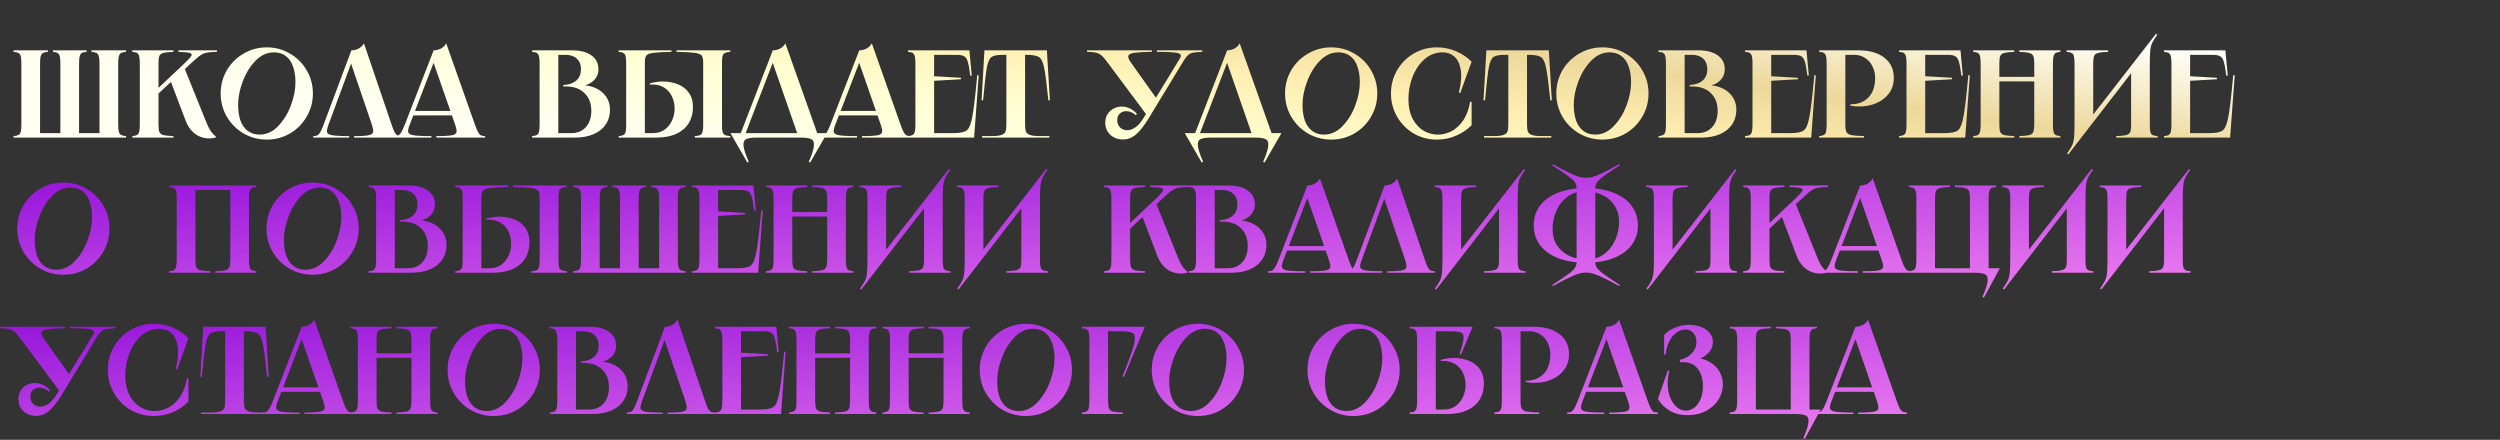
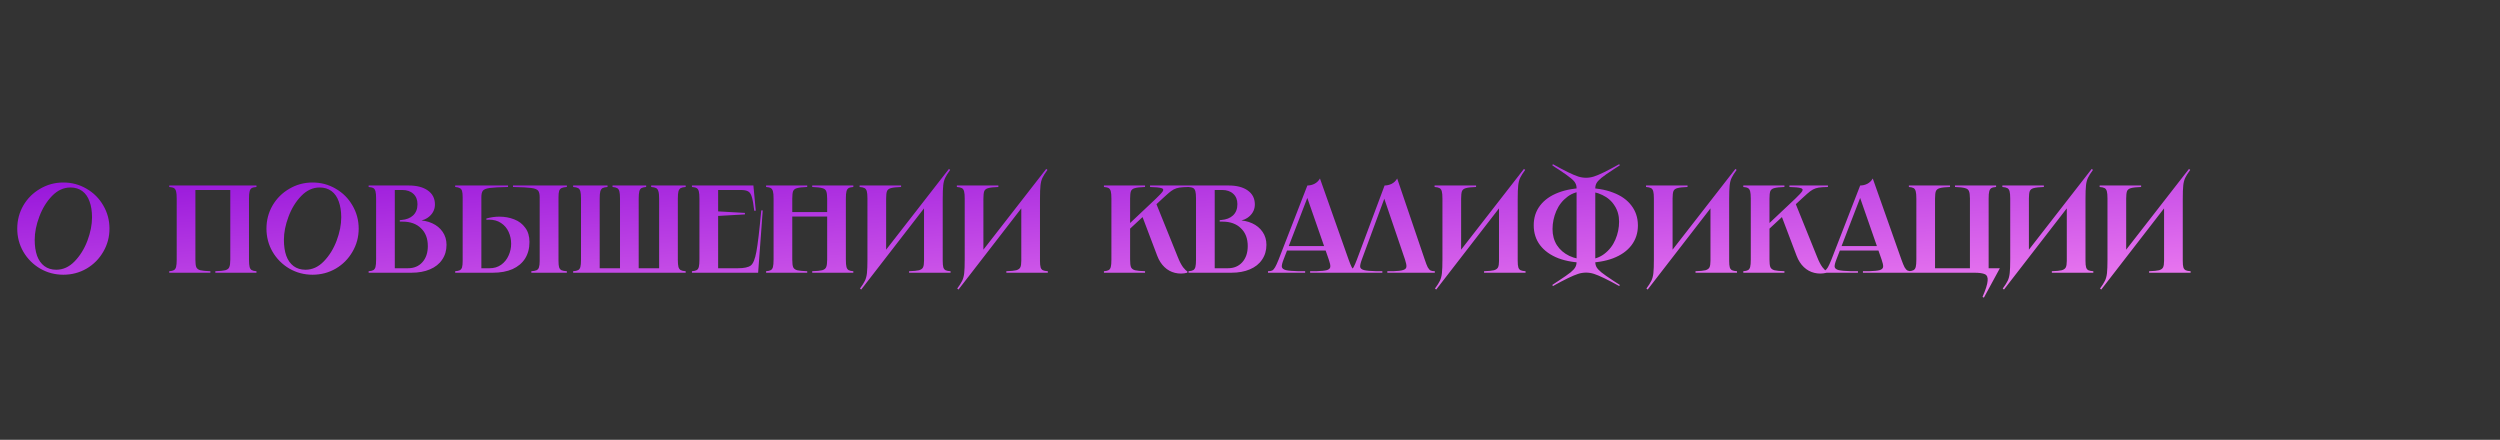
<svg xmlns="http://www.w3.org/2000/svg" width="2035" height="358" viewBox="0 0 2035 358" fill="none">
  <rect x="0" y="0" width="2035" height="358" fill="#333333" stroke="none" />
-   <path d="M38.999 40.987V42.205C37.173 42.34 35.821 42.644 34.941 43.118C34.13 43.591 33.521 44.47 33.115 45.755C32.777 46.973 32.608 48.934 32.608 51.639V109.971L30.985 108.348H50.767L49.144 109.971V51.639C49.144 49.002 48.975 47.04 48.637 45.755C48.298 44.47 47.69 43.591 46.811 43.118C45.999 42.644 44.748 42.34 43.057 42.205V40.987H70.448V42.205C68.757 42.34 67.472 42.644 66.593 43.118C65.781 43.591 65.206 44.47 64.868 45.755C64.53 47.04 64.361 49.002 64.361 51.639V109.971L62.738 108.348H82.621L80.998 109.971V51.639C80.998 48.934 80.795 46.973 80.389 45.755C80.051 44.47 79.443 43.591 78.563 43.118C77.684 42.644 76.332 42.34 74.506 42.205V40.987H102.606V42.205C100.78 42.34 99.428 42.644 98.548 43.118C97.737 43.591 97.128 44.47 96.722 45.755C96.384 46.973 96.215 48.934 96.215 51.639V101.348C96.215 104.053 96.384 106.048 96.722 107.333C97.128 108.551 97.737 109.396 98.548 109.87C99.428 110.343 100.78 110.647 102.606 110.783V112H11V110.783C12.826 110.647 14.179 110.343 15.058 109.87C15.937 109.396 16.546 108.551 16.884 107.333C17.222 106.048 17.391 104.053 17.391 101.348V51.639C17.391 48.934 17.222 46.973 16.884 45.755C16.546 44.47 15.937 43.591 15.058 43.118C14.179 42.644 12.826 42.34 11 42.205V40.987H38.999ZM141.188 40.987V42.205C137.401 42.34 134.662 42.644 132.971 43.118C131.348 43.524 130.266 44.335 129.725 45.553C129.252 46.77 129.015 48.799 129.015 51.639V73.45H126.986L150.116 51.639C153.159 48.731 155.019 46.702 155.695 45.553C156.372 44.335 155.966 43.524 154.478 43.118C152.99 42.644 149.913 42.34 145.246 42.205V40.987H176.593V42.205C173.347 42.272 170.845 42.441 169.086 42.712C167.395 42.983 165.84 43.49 164.42 44.234C163.067 44.978 161.512 46.127 159.753 47.683L155.391 51.639L148.29 58.233L150.217 55.596L167.869 99.319C169.222 102.768 170.642 105.507 172.13 107.536C173.685 109.498 174.835 110.58 175.579 110.783V112C172.13 112.879 168.782 112.913 165.536 112.101C162.357 111.358 159.516 109.802 157.014 107.435C154.512 105.068 152.55 102.024 151.13 98.305L138.754 65.639L140.073 65.842L127.392 77.61L129.015 74.871V101.348C129.015 104.189 129.252 106.218 129.725 107.435C130.266 108.652 131.348 109.498 132.971 109.971C134.662 110.377 137.401 110.647 141.188 110.783V112H107.711V110.783C109.469 110.647 110.754 110.343 111.566 109.87C112.378 109.396 112.952 108.551 113.291 107.333C113.629 106.048 113.798 104.053 113.798 101.348V51.639C113.798 48.934 113.629 46.973 113.291 45.755C112.952 44.47 112.378 43.591 111.566 43.118C110.754 42.644 109.469 42.34 107.711 42.205V40.987H141.188ZM217.162 113.623C210.332 113.623 204.042 111.966 198.293 108.652C192.545 105.271 187.98 100.706 184.598 94.957C181.284 89.208 179.627 82.919 179.627 76.088C179.627 69.257 181.284 62.968 184.598 57.219C187.98 51.47 192.545 46.939 198.293 43.625C204.042 40.243 210.332 38.553 217.162 38.553C223.993 38.553 230.283 40.243 236.031 43.625C241.78 46.939 246.311 51.47 249.625 57.219C253.007 62.968 254.698 69.257 254.698 76.088C254.698 82.919 253.007 89.208 249.625 94.957C246.311 100.706 241.78 105.271 236.031 108.652C230.283 111.966 223.993 113.623 217.162 113.623ZM211.38 109.565C216.926 109.565 221.897 107.3 226.293 102.768C230.756 98.169 234.239 92.556 236.742 85.928C239.244 79.233 240.495 72.909 240.495 66.958C240.495 61.953 239.819 57.625 238.466 53.973C237.181 50.321 235.22 47.514 232.582 45.553C229.945 43.591 226.732 42.611 222.945 42.611C217.399 42.611 212.394 44.91 207.931 49.509C203.535 54.04 200.086 59.654 197.583 66.349C195.081 72.977 193.83 79.267 193.83 85.218C193.83 90.223 194.472 94.551 195.757 98.203C197.11 101.855 199.105 104.662 201.743 106.623C204.38 108.585 207.593 109.565 211.38 109.565ZM288.257 112V110.783H293.025C296.947 110.647 299.686 110.309 301.242 109.768C302.865 109.227 303.71 108.348 303.778 107.131C303.913 105.913 303.541 103.986 302.662 101.348L284.807 48.9H286.836L267.46 101.348C266.446 104.121 266.006 106.116 266.141 107.333C266.344 108.483 267.392 109.329 269.286 109.87C271.18 110.343 274.561 110.647 279.431 110.783H284.199V112H254.982V110.783C256.47 110.783 257.62 110.58 258.431 110.174C259.243 109.701 260.021 108.821 260.765 107.536C261.509 106.184 262.422 104.087 263.504 101.247L286.025 40.987C287.918 40.987 289.812 40.548 291.706 39.669C293.6 38.722 295.121 37.268 296.271 35.306L318.691 101.247C319.637 104.087 320.449 106.184 321.125 107.536C321.869 108.821 322.647 109.701 323.459 110.174C324.338 110.58 325.488 110.783 326.908 110.783V112H288.257ZM371.958 90.29V93.942H335.437V90.29H371.958ZM352.987 40.987C354.949 40.987 356.842 40.548 358.669 39.669C360.562 38.722 362.084 37.268 363.234 35.306L386.566 101.348C387.581 104.189 388.426 106.251 389.102 107.536C389.846 108.821 390.624 109.701 391.436 110.174C392.315 110.58 393.465 110.783 394.885 110.783V112H355.219V110.783H359.987C364.248 110.647 367.224 110.343 368.915 109.87C370.605 109.329 371.518 108.449 371.654 107.232C371.789 106.015 371.383 104.053 370.436 101.348L352.176 48.9H353.799L333.611 101.247C332.529 104.02 332.056 106.015 332.191 107.232C332.394 108.449 333.476 109.329 335.437 109.87C337.399 110.343 340.882 110.647 345.886 110.783H351.161V112H320.93V110.783C322.418 110.783 323.568 110.58 324.38 110.174C325.191 109.701 325.969 108.821 326.713 107.536C327.457 106.251 328.404 104.189 329.553 101.348L352.987 40.987ZM454.456 109.971L452.833 108.348H465.108C470.045 108.348 473.968 106.725 476.876 103.478C479.852 100.165 481.34 95.769 481.34 90.29C481.34 84.136 479.48 79.3 475.76 75.784C472.108 72.199 467.137 70.407 460.847 70.407H458.514V69.189L459.731 69.088C463.857 68.75 467.069 67.499 469.369 65.335C471.736 63.103 472.92 60.059 472.92 56.204C472.92 52.62 471.804 49.813 469.572 47.784C467.34 45.688 464.297 44.639 460.442 44.639H452.833L454.456 43.016V109.971ZM465.818 40.987C472.378 40.987 477.552 42.34 481.34 45.045C485.195 47.751 487.122 51.538 487.122 56.407C487.122 59.992 485.803 63.069 483.166 65.639C480.596 68.141 477.146 69.629 472.818 70.103L472.92 69.291C477.316 69.291 481.306 70.103 484.89 71.726C488.475 73.349 491.315 75.682 493.412 78.725C495.508 81.769 496.557 85.286 496.557 89.276C496.557 93.875 495.373 97.899 493.006 101.348C490.706 104.797 487.393 107.435 483.064 109.261C478.803 111.087 473.765 112 467.949 112H433.152V110.783C434.911 110.647 436.196 110.343 437.007 109.87C437.819 109.396 438.394 108.551 438.732 107.333C439.07 106.048 439.239 104.053 439.239 101.348V51.639C439.239 48.934 439.07 46.973 438.732 45.755C438.394 44.47 437.819 43.591 437.007 43.118C436.196 42.644 434.911 42.34 433.152 42.205V40.987H465.818ZM594.506 40.987V42.205C592.545 42.34 591.091 42.644 590.144 43.118C589.265 43.524 588.623 44.301 588.217 45.451C587.879 46.533 587.71 48.258 587.71 50.625V102.363C587.71 104.73 587.879 106.488 588.217 107.638C588.623 108.72 589.265 109.498 590.144 109.971C591.091 110.377 592.545 110.647 594.506 110.783V112H565.594V110.783C567.555 110.647 568.976 110.377 569.855 109.971C570.802 109.498 571.444 108.72 571.782 107.638C572.188 106.488 572.391 104.73 572.391 102.363V50.625C572.391 48.123 571.985 46.33 571.174 45.248C570.362 44.166 568.502 43.422 565.594 43.016C562.686 42.611 557.715 42.34 550.682 42.205V40.987H594.506ZM546.624 40.987V42.205C539.59 42.34 534.619 42.611 531.711 43.016C528.803 43.422 526.943 44.166 526.131 45.248C525.32 46.33 524.914 48.123 524.914 50.625V109.971L523.291 108.348H531.61C535.262 108.348 538.406 107.401 541.044 105.507C543.682 103.614 545.677 101.145 547.029 98.102C548.45 95.058 549.16 91.812 549.16 88.363C549.16 84.981 548.483 81.803 547.131 78.827C545.778 75.784 543.716 73.349 540.943 71.523C538.237 69.697 534.923 68.784 531.001 68.784C530.527 68.784 530.189 68.818 529.986 68.885C529.784 68.885 529.445 68.885 528.972 68.885V67.871C530.663 67.397 532.387 67.025 534.146 66.755C535.972 66.484 537.764 66.349 539.522 66.349C543.918 66.349 547.976 67.093 551.696 68.581C555.416 70.001 558.391 72.267 560.623 75.378C562.923 78.421 564.072 82.276 564.072 86.943C564.072 92.15 562.889 96.648 560.522 100.435C558.155 104.155 554.739 107.029 550.276 109.058C545.812 111.019 540.469 112 534.247 112H503.61V110.783C505.301 110.647 506.552 110.377 507.364 109.971C508.243 109.498 508.852 108.72 509.19 107.638C509.528 106.488 509.697 104.73 509.697 102.363V50.625C509.697 48.258 509.528 46.533 509.19 45.451C508.852 44.301 508.243 43.524 507.364 43.118C506.552 42.644 505.301 42.34 503.61 42.205V40.987H546.624ZM629.047 40.987C631.009 40.987 632.902 40.548 634.728 39.669C636.622 38.722 638.144 37.268 639.293 35.306L666.075 110.783H649.742L628.236 48.9H629.859L606.019 110.783H602.063L629.047 40.987ZM673.278 108.348L659.481 132.289L658.365 131.681C660.935 125.797 662.322 121.435 662.525 118.594C662.795 115.821 662.051 114.029 660.293 113.217C658.602 112.406 655.728 112 651.67 112H616.164C612.106 112 609.198 112.406 607.439 113.217C605.748 114.029 605.005 115.821 605.207 118.594C605.478 121.435 606.898 125.797 609.468 131.681L608.352 132.289L594.556 108.348H673.278ZM718.402 90.29V93.942H681.881V90.29H718.402ZM699.431 40.987C701.393 40.987 703.286 40.548 705.112 39.669C707.006 38.722 708.528 37.268 709.678 35.306L733.01 101.348C734.025 104.189 734.87 106.251 735.546 107.536C736.29 108.821 737.068 109.701 737.88 110.174C738.759 110.58 739.909 110.783 741.329 110.783V112H701.663V110.783H706.431C710.692 110.647 713.668 110.343 715.359 109.87C717.049 109.329 717.962 108.449 718.098 107.232C718.233 106.015 717.827 104.053 716.88 101.348L698.62 48.9H700.243L680.055 101.247C678.973 104.02 678.5 106.015 678.635 107.232C678.838 108.449 679.92 109.329 681.881 109.87C683.843 110.343 687.326 110.647 692.33 110.783H697.605V112H667.374V110.783C668.862 110.783 670.012 110.58 670.824 110.174C671.635 109.701 672.413 108.821 673.157 107.536C673.901 106.251 674.848 104.189 675.997 101.348L699.431 40.987ZM789.071 40.987L790.998 61.48L789.781 61.581C789.172 56.306 788.496 52.519 787.752 50.219C787.076 47.92 786.061 46.432 784.708 45.755C783.423 45.011 781.395 44.639 778.622 44.639H758.738L760.361 43.016V63.306L758.941 61.987L782.172 63.306V64.523L758.941 65.842L760.361 64.523V109.971L758.738 108.348H776.39C781.462 108.348 784.979 107.604 786.94 106.116C788.902 104.628 790.423 100.875 791.505 94.856C792.655 88.769 793.974 77.576 795.462 61.277H796.679L792.926 112H739.057V110.783C740.816 110.647 742.101 110.343 742.912 109.87C743.724 109.396 744.299 108.551 744.637 107.333C744.975 106.048 745.144 104.053 745.144 101.348V51.639C745.144 48.934 744.975 46.973 744.637 45.755C744.299 44.47 743.724 43.591 742.912 43.118C742.101 42.644 740.816 42.34 739.057 42.205V40.987H789.071ZM852.162 40.987L854.597 81.668H853.38C852.027 68.479 850.878 59.62 849.931 55.089C848.984 50.49 847.597 47.615 845.771 46.465C843.945 45.248 840.496 44.639 835.424 44.639H832.786L834.409 43.016V101.348C834.409 103.918 834.646 105.846 835.119 107.131C835.593 108.348 836.675 109.261 838.366 109.87C840.124 110.478 842.863 110.783 846.583 110.783H854.191V112H799.41V110.783H807.019C810.738 110.783 813.444 110.478 815.134 109.87C816.893 109.261 818.009 108.348 818.482 107.131C818.956 105.846 819.192 103.918 819.192 101.348V43.016L820.816 44.639H816.048C811.651 44.639 808.642 45.248 807.019 46.465C805.396 47.615 804.144 50.49 803.265 55.089C802.454 59.687 801.439 68.547 800.222 81.668H799.004L801.338 40.987H852.162ZM937.642 40.987V42.205C931.894 42.272 927.633 42.475 924.86 42.813C922.087 43.084 920.227 43.591 919.28 44.335C918.334 45.011 918.131 46.06 918.672 47.48C919.01 48.562 919.957 50.151 921.512 52.248L942.005 81.059L933.99 94.348L902.745 52.451C901.595 50.895 900.411 49.34 899.194 47.784C897.233 45.417 895.373 43.929 893.614 43.321C891.856 42.644 888.948 42.272 884.89 42.205V40.987H937.642ZM924.556 93.841C923.541 92.759 922.324 91.947 920.904 91.406C919.551 90.798 918.198 90.493 916.846 90.493C914.749 90.493 912.991 91.136 911.571 92.421C910.15 93.638 909.44 95.464 909.44 97.899C909.44 100.063 910.15 101.957 911.571 103.58C913.058 105.203 915.087 106.015 917.657 106.015C919.686 106.015 921.817 105.271 924.048 103.783C926.348 102.295 928.478 99.928 930.44 96.682L960.062 48.19C960.671 47.108 961.009 46.499 961.076 46.364C961.482 45.214 961.212 44.369 960.265 43.828C959.386 43.219 957.526 42.813 954.685 42.611C951.845 42.34 947.516 42.205 941.7 42.205V40.987H978.627V42.205C975.245 42.34 972.709 42.577 971.018 42.915C969.395 43.253 968.076 43.895 967.062 44.842C966.047 45.722 964.931 47.142 963.714 49.103L962.903 50.422L935.715 95.16C932.942 99.759 930.406 103.377 928.106 106.015C925.807 108.652 923.541 110.58 921.309 111.797C919.145 112.947 916.778 113.522 914.208 113.522C909.947 113.522 906.464 112.237 903.759 109.667C901.054 107.097 899.701 103.817 899.701 99.826C899.701 97.189 900.31 94.889 901.527 92.928C902.812 90.967 904.469 89.445 906.498 88.363C908.527 87.281 910.725 86.74 913.092 86.74C915.324 86.74 917.522 87.247 919.686 88.261C921.85 89.208 923.778 90.696 925.469 92.725L924.556 93.841ZM998.891 40.987C1000.85 40.987 1002.75 40.548 1004.57 39.669C1006.47 38.722 1007.99 37.268 1009.14 35.306L1035.92 110.783H1019.59L998.08 48.9H999.703L975.863 110.783H971.907L998.891 40.987ZM1043.12 108.348L1029.33 132.289L1028.21 131.681C1030.78 125.797 1032.17 121.435 1032.37 118.594C1032.64 115.821 1031.9 114.029 1030.14 113.217C1028.45 112.406 1025.57 112 1021.51 112H986.008C981.95 112 979.042 112.406 977.283 113.217C975.593 114.029 974.849 115.821 975.052 118.594C975.322 121.435 976.742 125.797 979.312 131.681L978.196 132.289L964.4 108.348H1043.12ZM1083.58 113.623C1076.75 113.623 1070.46 111.966 1064.71 108.652C1058.96 105.271 1054.4 100.706 1051.02 94.957C1047.7 89.208 1046.04 82.919 1046.04 76.088C1046.04 69.257 1047.7 62.968 1051.02 57.219C1054.4 51.47 1058.96 46.939 1064.71 43.625C1070.46 40.243 1076.75 38.553 1083.58 38.553C1090.41 38.553 1096.7 40.243 1102.45 43.625C1108.2 46.939 1112.73 51.47 1116.04 57.219C1119.42 62.968 1121.11 69.257 1121.11 76.088C1121.11 82.919 1119.42 89.208 1116.04 94.957C1112.73 100.706 1108.2 105.271 1102.45 108.652C1096.7 111.966 1090.41 113.623 1083.58 113.623ZM1077.8 109.565C1083.34 109.565 1088.31 107.3 1092.71 102.768C1097.17 98.169 1100.66 92.556 1103.16 85.928C1105.66 79.233 1106.91 72.909 1106.91 66.958C1106.91 61.953 1106.24 57.625 1104.88 53.973C1103.6 50.321 1101.64 47.514 1099 45.553C1096.36 43.591 1093.15 42.611 1089.36 42.611C1083.82 42.611 1078.81 44.91 1074.35 49.509C1069.95 54.04 1066.5 59.654 1064 66.349C1061.5 72.977 1060.25 79.267 1060.25 85.218C1060.25 90.223 1060.89 94.551 1062.17 98.203C1063.53 101.855 1065.52 104.662 1068.16 106.623C1070.8 108.585 1074.01 109.565 1077.8 109.565ZM1188.66 75.682L1187.54 75.378C1189.37 67.938 1189.88 61.784 1189.06 56.914C1188.25 51.977 1186.53 48.359 1183.89 46.06C1181.25 43.76 1178.07 42.611 1174.35 42.611C1168.74 42.611 1163.8 44.47 1159.54 48.19C1155.35 51.91 1152.1 56.712 1149.8 62.596C1147.57 68.412 1146.46 74.465 1146.46 80.754C1146.46 86.841 1147.57 92.083 1149.8 96.479C1152.04 100.807 1154.98 104.087 1158.63 106.319C1162.35 108.483 1166.31 109.565 1170.5 109.565C1174.42 109.565 1178.21 108.585 1181.86 106.623C1185.51 104.594 1188.66 101.585 1191.3 97.595C1193.93 93.537 1195.73 88.633 1196.67 82.885H1197.89V101.957C1194.31 105.541 1190.08 108.382 1185.21 110.478C1180.34 112.575 1175.13 113.623 1169.59 113.623C1162.76 113.623 1156.47 111.966 1150.72 108.652C1145.04 105.271 1140.54 100.706 1137.22 94.957C1133.91 89.208 1132.25 82.919 1132.25 76.088C1132.25 69.257 1133.91 62.968 1137.22 57.219C1140.54 51.47 1145.04 46.939 1150.72 43.625C1156.47 40.243 1162.76 38.553 1169.59 38.553C1175.13 38.553 1180.34 39.601 1185.21 41.697C1190.08 43.794 1194.31 46.635 1197.89 50.219L1188.66 75.682ZM1260.74 40.987L1263.18 81.668H1261.96C1260.61 68.479 1259.46 59.62 1258.51 55.089C1257.56 50.49 1256.18 47.615 1254.35 46.465C1252.53 45.248 1249.08 44.639 1244 44.639H1241.37L1242.99 43.016V101.348C1242.99 103.918 1243.23 105.846 1243.7 107.131C1244.17 108.348 1245.25 109.261 1246.95 109.87C1248.7 110.478 1251.44 110.783 1255.16 110.783H1262.77V112H1207.99V110.783H1215.6C1219.32 110.783 1222.02 110.478 1223.71 109.87C1225.47 109.261 1226.59 108.348 1227.06 107.131C1227.54 105.846 1227.77 103.918 1227.77 101.348V43.016L1229.4 44.639H1224.63C1220.23 44.639 1217.22 45.248 1215.6 46.465C1213.98 47.615 1212.72 50.49 1211.85 55.089C1211.03 59.687 1210.02 68.547 1208.8 81.668H1207.58L1209.92 40.987H1260.74ZM1304.36 113.623C1297.53 113.623 1291.24 111.966 1285.5 108.652C1279.75 105.271 1275.18 100.706 1271.8 94.957C1268.49 89.208 1266.83 82.919 1266.83 76.088C1266.83 69.257 1268.49 62.968 1271.8 57.219C1275.18 51.47 1279.75 46.939 1285.5 43.625C1291.24 40.243 1297.53 38.553 1304.36 38.553C1311.2 38.553 1317.48 40.243 1323.23 43.625C1328.98 46.939 1333.51 51.47 1336.83 57.219C1340.21 62.968 1341.9 69.257 1341.9 76.088C1341.9 82.919 1340.21 89.208 1336.83 94.957C1333.51 100.706 1328.98 105.271 1323.23 108.652C1317.48 111.966 1311.2 113.623 1304.36 113.623ZM1298.58 109.565C1304.13 109.565 1309.1 107.3 1313.49 102.768C1317.96 98.169 1321.44 92.556 1323.94 85.928C1326.45 79.233 1327.7 72.909 1327.7 66.958C1327.7 61.953 1327.02 57.625 1325.67 53.973C1324.38 50.321 1322.42 47.514 1319.78 45.553C1317.15 43.591 1313.93 42.611 1310.15 42.611C1304.6 42.611 1299.6 44.91 1295.13 49.509C1290.74 54.04 1287.29 59.654 1284.79 66.349C1282.28 72.977 1281.03 79.267 1281.03 85.218C1281.03 90.223 1281.67 94.551 1282.96 98.203C1284.31 101.855 1286.31 104.662 1288.94 106.623C1291.58 108.585 1294.79 109.565 1298.58 109.565ZM1371.3 109.971L1369.68 108.348H1381.95C1386.89 108.348 1390.81 106.725 1393.72 103.478C1396.69 100.165 1398.18 95.769 1398.18 90.29C1398.18 84.136 1396.32 79.3 1392.6 75.784C1388.95 72.199 1383.98 70.407 1377.69 70.407H1375.36V69.189L1376.57 69.088C1380.7 68.75 1383.91 67.499 1386.21 65.335C1388.58 63.103 1389.76 60.059 1389.76 56.204C1389.76 52.62 1388.65 49.813 1386.42 47.784C1384.18 45.688 1381.14 44.639 1377.28 44.639H1369.68L1371.3 43.016V109.971ZM1382.66 40.987C1389.22 40.987 1394.4 42.34 1398.18 45.045C1402.04 47.751 1403.97 51.538 1403.97 56.407C1403.97 59.992 1402.65 63.069 1400.01 65.639C1397.44 68.141 1393.99 69.629 1389.66 70.103L1389.76 69.291C1394.16 69.291 1398.15 70.103 1401.73 71.726C1405.32 73.349 1408.16 75.682 1410.25 78.725C1412.35 81.769 1413.4 85.286 1413.4 89.276C1413.4 93.875 1412.22 97.899 1409.85 101.348C1407.55 104.797 1404.24 107.435 1399.91 109.261C1395.65 111.087 1390.61 112 1384.79 112H1350V110.783C1351.75 110.647 1353.04 110.343 1353.85 109.87C1354.66 109.396 1355.24 108.551 1355.58 107.333C1355.91 106.048 1356.08 104.053 1356.08 101.348V51.639C1356.08 48.934 1355.91 46.973 1355.58 45.755C1355.24 44.47 1354.66 43.591 1353.85 43.118C1353.04 42.644 1351.75 42.34 1350 42.205V40.987H1382.66ZM1470.47 40.987L1472.39 61.48L1471.18 61.581C1470.57 56.306 1469.89 52.519 1469.15 50.219C1468.47 47.92 1467.46 46.432 1466.1 45.755C1464.82 45.011 1462.79 44.639 1460.02 44.639H1440.13L1441.76 43.016V63.306L1440.34 61.987L1463.57 63.306V64.523L1440.34 65.842L1441.76 64.523V109.971L1440.13 108.348H1457.79C1462.86 108.348 1466.37 107.604 1468.34 106.116C1470.3 104.628 1471.82 100.875 1472.9 94.856C1474.05 88.769 1475.37 77.576 1476.86 61.277H1478.08L1474.32 112H1420.45V110.783C1422.21 110.647 1423.5 110.343 1424.31 109.87C1425.12 109.396 1425.69 108.551 1426.03 107.333C1426.37 106.048 1426.54 104.053 1426.54 101.348V51.639C1426.54 48.934 1426.37 46.973 1426.03 45.755C1425.69 44.47 1425.12 43.591 1424.31 43.118C1423.5 42.644 1422.21 42.34 1420.45 42.205V40.987H1470.47ZM1512.96 40.987C1521.76 40.987 1528.72 42.983 1533.86 46.973C1539 50.963 1541.57 56.441 1541.57 63.407C1541.57 68.209 1540.29 72.368 1537.72 75.885C1535.15 79.402 1531.73 82.073 1527.47 83.899C1523.28 85.725 1518.68 86.638 1513.67 86.638C1512.46 86.638 1511.21 86.605 1509.92 86.537C1508.64 86.402 1507.39 86.199 1506.17 85.928V84.914C1506.24 84.914 1506.27 84.914 1506.27 84.914C1506.27 84.914 1506.3 84.914 1506.37 84.914C1510.7 84.914 1514.35 84.001 1517.33 82.175C1520.37 80.349 1522.64 77.846 1524.12 74.668C1525.61 71.421 1526.36 67.769 1526.36 63.711C1526.36 59.992 1525.61 56.712 1524.12 53.871C1522.7 50.963 1520.67 48.697 1518.04 47.074C1515.47 45.451 1512.56 44.639 1509.31 44.639H1500.49L1502.11 43.016V101.348C1502.11 104.189 1502.41 106.218 1503.02 107.435C1503.63 108.652 1504.95 109.498 1506.98 109.971C1509.01 110.377 1512.46 110.647 1517.33 110.783V112H1480.81V110.783C1482.56 110.647 1483.85 110.343 1484.66 109.87C1485.47 109.396 1486.05 108.551 1486.39 107.333C1486.72 106.048 1486.89 104.053 1486.89 101.348V51.639C1486.89 48.934 1486.72 46.973 1486.39 45.755C1486.05 44.47 1485.47 43.591 1484.66 43.118C1483.85 42.644 1482.56 42.34 1480.81 42.205V40.987H1512.96ZM1595.83 40.987L1597.76 61.48L1596.54 61.581C1595.93 56.306 1595.25 52.519 1594.51 50.219C1593.83 47.92 1592.82 46.432 1591.47 45.755C1590.18 45.011 1588.15 44.639 1585.38 44.639H1565.5L1567.12 43.016V63.306L1565.7 61.987L1588.93 63.306V64.523L1565.7 65.842L1567.12 64.523V109.971L1565.5 108.348H1583.15C1588.22 108.348 1591.74 107.604 1593.7 106.116C1595.66 104.628 1597.18 100.875 1598.26 94.856C1599.41 88.769 1600.73 77.576 1602.22 61.277H1603.44L1599.68 112H1545.82V110.783C1547.57 110.647 1548.86 110.343 1549.67 109.87C1550.48 109.396 1551.06 108.551 1551.39 107.333C1551.73 106.048 1551.9 104.053 1551.9 101.348V51.639C1551.9 48.934 1551.73 46.973 1551.39 45.755C1551.06 44.47 1550.48 43.591 1549.67 43.118C1548.86 42.644 1547.57 42.34 1545.82 42.205V40.987H1595.83ZM1677.18 40.987V42.205C1675.42 42.34 1674.14 42.644 1673.33 43.118C1672.51 43.591 1671.94 44.47 1671.6 45.755C1671.26 46.973 1671.09 48.934 1671.09 51.639V101.348C1671.09 104.053 1671.26 106.048 1671.6 107.333C1671.94 108.551 1672.51 109.396 1673.33 109.87C1674.14 110.343 1675.42 110.647 1677.18 110.783V112H1643.7V110.783C1647.49 110.647 1650.2 110.377 1651.82 109.971C1653.51 109.498 1654.59 108.652 1655.07 107.435C1655.61 106.218 1655.88 104.189 1655.88 101.348V51.639C1655.88 48.799 1655.61 46.77 1655.07 45.553C1654.59 44.335 1653.51 43.524 1651.82 43.118C1650.2 42.644 1647.49 42.34 1643.7 42.205V40.987H1677.18ZM1659.43 62.596V66.248H1623.92V62.596H1659.43ZM1639.65 40.987V42.205C1635.86 42.34 1633.12 42.644 1631.43 43.118C1629.81 43.524 1628.72 44.335 1628.18 45.553C1627.71 46.77 1627.47 48.799 1627.47 51.639V101.348C1627.47 104.189 1627.71 106.218 1628.18 107.435C1628.72 108.652 1629.81 109.498 1631.43 109.971C1633.12 110.377 1635.86 110.647 1639.65 110.783V112H1606.17V110.783C1607.93 110.647 1609.21 110.343 1610.02 109.87C1610.83 109.396 1611.41 108.551 1611.75 107.333C1612.09 106.048 1612.25 104.053 1612.25 101.348V51.639C1612.25 48.934 1612.09 46.973 1611.75 45.755C1611.41 44.47 1610.83 43.591 1610.02 43.118C1609.21 42.644 1607.93 42.34 1606.17 42.205V40.987H1639.65ZM1716.05 40.987V42.205C1712.27 42.34 1709.53 42.644 1707.84 43.118C1706.21 43.524 1705.13 44.335 1704.59 45.553C1704.12 46.77 1703.88 48.799 1703.88 51.639V98.203L1699.21 99.218L1755.01 27.495L1756.02 28.307C1754.13 30.877 1752.78 33.007 1751.97 34.698C1751.16 36.389 1750.61 38.451 1750.34 40.886C1750.07 43.321 1749.94 47.007 1749.94 51.944V102.363C1749.94 104.73 1750.11 106.488 1750.44 107.638C1750.78 108.72 1751.39 109.498 1752.27 109.971C1753.15 110.377 1754.5 110.647 1756.33 110.783V112H1722.55V110.783C1726.33 110.647 1729.04 110.377 1730.66 109.971C1732.29 109.498 1733.37 108.72 1733.91 107.638C1734.45 106.556 1734.72 104.797 1734.72 102.363V54.987L1739.08 53.973L1683.59 125.695L1682.58 124.884C1684.47 122.314 1685.82 120.183 1686.64 118.493C1687.45 116.802 1687.99 114.739 1688.26 112.304C1688.53 109.87 1688.66 106.184 1688.66 101.247V51.639C1688.66 48.934 1688.49 46.973 1688.16 45.755C1687.82 44.47 1687.21 43.591 1686.33 43.118C1685.45 42.644 1684.1 42.34 1682.27 42.205V40.987H1716.05ZM1811.46 40.987L1813.39 61.48L1812.17 61.581C1811.56 56.306 1810.89 52.519 1810.14 50.219C1809.47 47.92 1808.45 46.432 1807.1 45.755C1805.81 45.011 1803.79 44.639 1801.01 44.639H1781.13L1782.75 43.016V63.306L1781.33 61.987L1804.56 63.306V64.523L1781.33 65.842L1782.75 64.523V109.971L1781.13 108.348H1798.78C1803.85 108.348 1807.37 107.604 1809.33 106.116C1811.29 104.628 1812.81 100.875 1813.9 94.856C1815.05 88.769 1816.37 77.576 1817.85 61.277H1819.07L1815.32 112H1761.45V110.783C1763.21 110.647 1764.49 110.343 1765.3 109.87C1766.12 109.396 1766.69 108.551 1767.03 107.333C1767.37 106.048 1767.54 104.053 1767.54 101.348V51.639C1767.54 48.934 1767.37 46.973 1767.03 45.755C1766.69 44.47 1766.12 43.591 1765.3 43.118C1764.49 42.644 1763.21 42.34 1761.45 42.205V40.987H1811.46Z" fill="url(#paint0_linear_820_72)" />
  <path d="M51.579 223.623C44.748 223.623 38.458 221.966 32.71 218.652C26.961 215.271 22.396 210.706 19.014 204.957C15.7 199.208 14.043 192.919 14.043 186.088C14.043 179.257 15.7 172.967 19.014 167.219C22.396 161.47 26.961 156.939 32.71 153.625C38.458 150.243 44.748 148.553 51.579 148.553C58.409 148.553 64.699 150.243 70.448 153.625C76.196 156.939 80.728 161.47 84.041 167.219C87.423 172.967 89.114 179.257 89.114 186.088C89.114 192.919 87.423 199.208 84.041 204.957C80.728 210.706 76.196 215.271 70.448 218.652C64.699 221.966 58.409 223.623 51.579 223.623ZM45.796 219.565C51.342 219.565 56.313 217.3 60.709 212.768C65.172 208.169 68.656 202.556 71.158 195.928C73.66 189.233 74.911 182.909 74.911 176.958C74.911 171.953 74.235 167.625 72.882 163.973C71.597 160.32 69.636 157.514 66.999 155.552C64.361 153.591 61.148 152.611 57.361 152.611C51.815 152.611 46.811 154.91 42.347 159.509C37.951 164.04 34.502 169.654 31.999 176.349C29.497 182.977 28.246 189.267 28.246 195.218C28.246 200.223 28.888 204.551 30.173 208.203C31.526 211.855 33.521 214.662 36.159 216.623C38.796 218.585 42.009 219.565 45.796 219.565ZM208.761 150.987V152.205C207.003 152.34 205.718 152.644 204.906 153.118C204.095 153.591 203.52 154.47 203.182 155.755C202.844 156.973 202.675 158.934 202.675 161.639V211.348C202.675 214.053 202.844 216.048 203.182 217.333C203.52 218.551 204.095 219.396 204.906 219.87C205.718 220.343 207.003 220.647 208.761 220.783V222H175.284V220.783C179.071 220.647 181.777 220.377 183.4 219.971C185.091 219.498 186.173 218.652 186.646 217.435C187.187 216.218 187.458 214.189 187.458 211.348V153.016L189.081 154.639H157.429L159.053 153.016V211.348C159.053 214.189 159.289 216.218 159.763 217.435C160.304 218.652 161.386 219.498 163.009 219.971C164.7 220.377 167.439 220.647 171.226 220.783V222H137.749V220.783C139.507 220.647 140.792 220.343 141.604 219.87C142.415 219.396 142.99 218.551 143.328 217.333C143.666 216.048 143.836 214.053 143.836 211.348V161.639C143.836 158.934 143.666 156.973 143.328 155.755C142.99 154.47 142.415 153.591 141.604 153.118C140.792 152.644 139.507 152.34 137.749 152.205V150.987H208.761ZM254.432 223.623C247.601 223.623 241.312 221.966 235.563 218.652C229.814 215.271 225.249 210.706 221.868 204.957C218.554 199.208 216.897 192.919 216.897 186.088C216.897 179.257 218.554 172.967 221.868 167.219C225.249 161.47 229.814 156.939 235.563 153.625C241.312 150.243 247.601 148.553 254.432 148.553C261.263 148.553 267.553 150.243 273.301 153.625C279.05 156.939 283.581 161.47 286.895 167.219C290.277 172.967 291.967 179.257 291.967 186.088C291.967 192.919 290.277 199.208 286.895 204.957C283.581 210.706 279.05 215.271 273.301 218.652C267.553 221.966 261.263 223.623 254.432 223.623ZM248.65 219.565C254.195 219.565 259.166 217.3 263.562 212.768C268.026 208.169 271.509 202.556 274.011 195.928C276.514 189.233 277.765 182.909 277.765 176.958C277.765 171.953 277.089 167.625 275.736 163.973C274.451 160.32 272.49 157.514 269.852 155.552C267.214 153.591 264.002 152.611 260.215 152.611C254.669 152.611 249.664 154.91 245.201 159.509C240.804 164.04 237.355 169.654 234.853 176.349C232.351 182.977 231.099 189.267 231.099 195.218C231.099 200.223 231.742 204.551 233.027 208.203C234.38 211.855 236.375 214.662 239.012 216.623C241.65 218.585 244.862 219.565 248.65 219.565ZM321.367 219.971L319.744 218.348H332.019C336.956 218.348 340.879 216.725 343.787 213.478C346.763 210.165 348.25 205.769 348.25 200.29C348.25 194.136 346.391 189.3 342.671 185.784C339.019 182.199 334.048 180.407 327.758 180.407H325.425V179.19L326.642 179.088C330.768 178.75 333.98 177.499 336.28 175.335C338.647 173.103 339.83 170.059 339.83 166.204C339.83 162.62 338.714 159.813 336.483 157.784C334.251 155.688 331.207 154.639 327.352 154.639H319.744L321.367 153.016V219.971ZM332.729 150.987C339.289 150.987 344.463 152.34 348.25 155.045C352.105 157.751 354.033 161.538 354.033 166.407C354.033 169.992 352.714 173.069 350.076 175.639C347.506 178.141 344.057 179.629 339.729 180.103L339.83 179.291C344.226 179.291 348.217 180.103 351.801 181.726C355.385 183.349 358.226 185.682 360.323 188.726C362.419 191.769 363.467 195.286 363.467 199.276C363.467 203.875 362.284 207.899 359.917 211.348C357.617 214.797 354.303 217.435 349.975 219.261C345.714 221.087 340.676 222 334.859 222H300.063V220.783C301.822 220.647 303.107 220.343 303.918 219.87C304.73 219.396 305.305 218.551 305.643 217.333C305.981 216.048 306.15 214.053 306.15 211.348V161.639C306.15 158.934 305.981 156.973 305.643 155.755C305.305 154.47 304.73 153.591 303.918 153.118C303.107 152.644 301.822 152.34 300.063 152.205V150.987H332.729ZM461.417 150.987V152.205C459.456 152.34 458.002 152.644 457.055 153.118C456.176 153.524 455.533 154.301 455.128 155.451C454.789 156.533 454.62 158.258 454.62 160.625V212.363C454.62 214.73 454.789 216.488 455.128 217.638C455.533 218.72 456.176 219.498 457.055 219.971C458.002 220.377 459.456 220.647 461.417 220.783V222H432.505V220.783C434.466 220.647 435.887 220.377 436.766 219.971C437.713 219.498 438.355 218.72 438.693 217.638C439.099 216.488 439.302 214.73 439.302 212.363V160.625C439.302 158.122 438.896 156.33 438.085 155.248C437.273 154.166 435.413 153.422 432.505 153.016C429.597 152.611 424.626 152.34 417.592 152.205V150.987H461.417ZM413.534 150.987V152.205C406.501 152.34 401.53 152.611 398.622 153.016C395.714 153.422 393.854 154.166 393.042 155.248C392.231 156.33 391.825 158.122 391.825 160.625V219.971L390.202 218.348H398.52C402.172 218.348 405.317 217.401 407.955 215.507C410.592 213.614 412.588 211.145 413.94 208.102C415.36 205.058 416.071 201.812 416.071 198.363C416.071 194.981 415.394 191.803 414.042 188.827C412.689 185.784 410.626 183.349 407.853 181.523C405.148 179.697 401.834 178.784 397.912 178.784C397.438 178.784 397.1 178.818 396.897 178.885C396.694 178.885 396.356 178.885 395.883 178.885V177.871C397.574 177.397 399.298 177.025 401.057 176.755C402.883 176.484 404.675 176.349 406.433 176.349C410.829 176.349 414.887 177.093 418.607 178.581C422.326 180.001 425.302 182.267 427.534 185.378C429.834 188.421 430.983 192.276 430.983 196.943C430.983 202.15 429.8 206.648 427.433 210.435C425.066 214.155 421.65 217.029 417.187 219.058C412.723 221.019 407.38 222 401.158 222H370.521V220.783C372.212 220.647 373.463 220.377 374.275 219.971C375.154 219.498 375.762 218.72 376.101 217.638C376.439 216.488 376.608 214.73 376.608 212.363V160.625C376.608 158.258 376.439 156.533 376.101 155.451C375.762 154.301 375.154 153.524 374.275 153.118C373.463 152.644 372.212 152.34 370.521 152.205V150.987H413.534ZM494.538 150.987V152.205C492.712 152.34 491.359 152.644 490.48 153.118C489.669 153.591 489.06 154.47 488.654 155.755C488.316 156.973 488.147 158.934 488.147 161.639V219.971L486.524 218.348H506.306L504.683 219.971V161.639C504.683 159.002 504.514 157.04 504.175 155.755C503.837 154.47 503.229 153.591 502.349 153.118C501.538 152.644 500.287 152.34 498.596 152.205V150.987H525.986V152.205C524.296 152.34 523.011 152.644 522.131 153.118C521.32 153.591 520.745 154.47 520.407 155.755C520.069 157.04 519.9 159.002 519.9 161.639V219.971L518.276 218.348H538.16L536.537 219.971V161.639C536.537 158.934 536.334 156.973 535.928 155.755C535.59 154.47 534.981 153.591 534.102 153.118C533.223 152.644 531.87 152.34 530.044 152.205V150.987H558.145V152.205C556.319 152.34 554.966 152.644 554.087 153.118C553.276 153.591 552.667 154.47 552.261 155.755C551.923 156.973 551.754 158.934 551.754 161.639V211.348C551.754 214.053 551.923 216.048 552.261 217.333C552.667 218.551 553.276 219.396 554.087 219.87C554.966 220.343 556.319 220.647 558.145 220.783V222H466.539V220.783C468.365 220.647 469.717 220.343 470.597 219.87C471.476 219.396 472.084 218.551 472.423 217.333C472.761 216.048 472.93 214.053 472.93 211.348V161.639C472.93 158.934 472.761 156.973 472.423 155.755C472.084 154.47 471.476 153.591 470.597 153.118C469.717 152.644 468.365 152.34 466.539 152.205V150.987H494.538ZM613.263 150.987L615.19 171.48L613.973 171.581C613.364 166.306 612.688 162.518 611.944 160.219C611.268 157.92 610.253 156.432 608.901 155.755C607.616 155.011 605.587 154.639 602.814 154.639H582.93L584.554 153.016V173.306L583.133 171.987L606.365 173.306V174.523L583.133 175.842L584.554 174.523V219.971L582.93 218.348H600.582C605.654 218.348 609.171 217.604 611.133 216.116C613.094 214.628 614.616 210.875 615.698 204.856C616.847 198.769 618.166 187.576 619.654 171.277H620.871L617.118 222H563.25V220.783C565.008 220.647 566.293 220.343 567.105 219.87C567.916 219.396 568.491 218.551 568.829 217.333C569.167 216.048 569.337 214.053 569.337 211.348V161.639C569.337 158.934 569.167 156.973 568.829 155.755C568.491 154.47 567.916 153.591 567.105 153.118C566.293 152.644 565.008 152.34 563.25 152.205V150.987H613.263ZM694.615 150.987V152.205C692.857 152.34 691.572 152.644 690.76 153.118C689.949 153.591 689.374 154.47 689.036 155.755C688.697 156.973 688.528 158.934 688.528 161.639V211.348C688.528 214.053 688.697 216.048 689.036 217.333C689.374 218.551 689.949 219.396 690.76 219.87C691.572 220.343 692.857 220.647 694.615 220.783V222H661.138V220.783C664.925 220.647 667.63 220.377 669.253 219.971C670.944 219.498 672.026 218.652 672.5 217.435C673.041 216.218 673.311 214.189 673.311 211.348V161.639C673.311 158.799 673.041 156.77 672.5 155.552C672.026 154.335 670.944 153.524 669.253 153.118C667.63 152.644 664.925 152.34 661.138 152.205V150.987H694.615ZM676.862 172.596V176.248H641.356V172.596H676.862ZM657.08 150.987V152.205C653.293 152.34 650.554 152.644 648.863 153.118C647.24 153.524 646.157 154.335 645.616 155.552C645.143 156.77 644.906 158.799 644.906 161.639V211.348C644.906 214.189 645.143 216.218 645.616 217.435C646.157 218.652 647.24 219.498 648.863 219.971C650.554 220.377 653.293 220.647 657.08 220.783V222H623.603V220.783C625.361 220.647 626.646 220.343 627.458 219.87C628.269 219.396 628.844 218.551 629.182 217.333C629.52 216.048 629.689 214.053 629.689 211.348V161.639C629.689 158.934 629.52 156.973 629.182 155.755C628.844 154.47 628.269 153.591 627.458 153.118C626.646 152.644 625.361 152.34 623.603 152.205V150.987H657.08ZM733.489 150.987V152.205C729.702 152.34 726.963 152.644 725.272 153.118C723.649 153.524 722.567 154.335 722.026 155.552C721.552 156.77 721.315 158.799 721.315 161.639V208.203L716.649 209.218L772.444 137.495L773.459 138.307C771.565 140.877 770.213 143.007 769.401 144.698C768.589 146.388 768.048 148.451 767.778 150.886C767.507 153.321 767.372 157.007 767.372 161.944V212.363C767.372 214.73 767.541 216.488 767.879 217.638C768.218 218.72 768.826 219.498 769.705 219.971C770.585 220.377 771.937 220.647 773.763 220.783V222H739.982V220.783C743.769 220.647 746.474 220.377 748.097 219.971C749.72 219.498 750.803 218.72 751.344 217.638C751.885 216.556 752.155 214.797 752.155 212.363V164.987L756.517 163.973L701.026 235.695L700.012 234.884C701.905 232.314 703.258 230.183 704.069 228.493C704.881 226.802 705.422 224.739 705.693 222.304C705.963 219.87 706.098 216.184 706.098 211.247V161.639C706.098 158.934 705.929 156.973 705.591 155.755C705.253 154.47 704.644 153.591 703.765 153.118C702.886 152.644 701.533 152.34 699.707 152.205V150.987H733.489ZM812.665 150.987V152.205C808.878 152.34 806.138 152.644 804.448 153.118C802.825 153.524 801.742 154.335 801.201 155.552C800.728 156.77 800.491 158.799 800.491 161.639V208.203L795.825 209.218L851.62 137.495L852.635 138.307C850.741 140.877 849.389 143.007 848.577 144.698C847.765 146.388 847.224 148.451 846.954 150.886C846.683 153.321 846.548 157.007 846.548 161.944V212.363C846.548 214.73 846.717 216.488 847.055 217.638C847.393 218.72 848.002 219.498 848.881 219.971C849.761 220.377 851.113 220.647 852.939 220.783V222H819.157V220.783C822.945 220.647 825.65 220.377 827.273 219.971C828.896 219.498 829.978 218.72 830.519 217.638C831.061 216.556 831.331 214.797 831.331 212.363V164.987L835.693 163.973L780.202 235.695L779.188 234.884C781.081 232.314 782.434 230.183 783.245 228.493C784.057 226.802 784.598 224.739 784.869 222.304C785.139 219.87 785.274 216.184 785.274 211.247V161.639C785.274 158.934 785.105 156.973 784.767 155.755C784.429 154.47 783.82 153.591 782.941 153.118C782.062 152.644 780.709 152.34 778.883 152.205V150.987H812.665ZM932.075 150.987V152.205C928.288 152.34 925.549 152.644 923.858 153.118C922.235 153.524 921.153 154.335 920.612 155.552C920.139 156.77 919.902 158.799 919.902 161.639V183.45H917.873L941.003 161.639C944.046 158.731 945.906 156.702 946.582 155.552C947.259 154.335 946.853 153.524 945.365 153.118C943.877 152.644 940.8 152.34 936.133 152.205V150.987H967.48V152.205C964.234 152.272 961.732 152.441 959.973 152.712C958.282 152.983 956.727 153.49 955.307 154.234C953.954 154.978 952.399 156.127 950.64 157.683L946.278 161.639L939.177 168.233L941.104 165.596L958.756 209.319C960.109 212.768 961.529 215.507 963.017 217.536C964.572 219.498 965.722 220.58 966.466 220.783V222C963.017 222.879 959.669 222.913 956.423 222.101C953.244 221.358 950.403 219.802 947.901 217.435C945.399 215.068 943.437 212.024 942.017 208.305L929.641 175.639L930.96 175.842L918.279 187.61L919.902 184.871V211.348C919.902 214.189 920.139 216.218 920.612 217.435C921.153 218.652 922.235 219.498 923.858 219.971C925.549 220.377 928.288 220.647 932.075 220.783V222H898.598V220.783C900.356 220.647 901.641 220.343 902.453 219.87C903.265 219.396 903.839 218.551 904.178 217.333C904.516 216.048 904.685 214.053 904.685 211.348V161.639C904.685 158.934 904.516 156.973 904.178 155.755C903.839 154.47 903.265 153.591 902.453 153.118C901.641 152.644 900.356 152.34 898.598 152.205V150.987H932.075ZM988.775 219.971L987.151 218.348H999.426C1004.36 218.348 1008.29 216.725 1011.19 213.478C1014.17 210.165 1015.66 205.769 1015.66 200.29C1015.66 194.136 1013.8 189.3 1010.08 185.784C1006.43 182.199 1001.46 180.407 995.166 180.407H992.832V179.19L994.05 179.088C998.175 178.75 1001.39 177.499 1003.69 175.335C1006.05 173.103 1007.24 170.059 1007.24 166.204C1007.24 162.62 1006.12 159.813 1003.89 157.784C1001.66 155.688 998.615 154.639 994.76 154.639H987.151L988.775 153.016V219.971ZM1000.14 150.987C1006.7 150.987 1011.87 152.34 1015.66 155.045C1019.51 157.751 1021.44 161.538 1021.44 166.407C1021.44 169.992 1020.12 173.069 1017.48 175.639C1014.91 178.141 1011.46 179.629 1007.14 180.103L1007.24 179.291C1011.63 179.291 1015.62 180.103 1019.21 181.726C1022.79 183.349 1025.63 185.682 1027.73 188.726C1029.83 191.769 1030.87 195.286 1030.87 199.276C1030.87 203.875 1029.69 207.899 1027.32 211.348C1025.02 214.797 1021.71 217.435 1017.38 219.261C1013.12 221.087 1008.08 222 1002.27 222H967.471V220.783C969.229 220.647 970.514 220.343 971.326 219.87C972.137 219.396 972.712 218.551 973.05 217.333C973.388 216.048 973.558 214.053 973.558 211.348V161.639C973.558 158.934 973.388 156.973 973.05 155.755C972.712 154.47 972.137 153.591 971.326 153.118C970.514 152.644 969.229 152.34 967.471 152.205V150.987H1000.14ZM1083.17 200.29V203.943H1046.65V200.29H1083.17ZM1064.2 150.987C1066.16 150.987 1068.06 150.548 1069.88 149.669C1071.78 148.722 1073.3 147.268 1074.45 145.306L1097.78 211.348C1098.8 214.189 1099.64 216.251 1100.32 217.536C1101.06 218.821 1101.84 219.701 1102.65 220.174C1103.53 220.58 1104.68 220.783 1106.1 220.783V222H1066.44V220.783H1071.2C1075.46 220.647 1078.44 220.343 1080.13 219.87C1081.82 219.329 1082.73 218.449 1082.87 217.232C1083 216.015 1082.6 214.053 1081.65 211.348L1063.39 158.9H1065.01L1044.83 211.247C1043.74 214.02 1043.27 216.015 1043.41 217.232C1043.61 218.449 1044.69 219.329 1046.65 219.87C1048.61 220.343 1052.1 220.647 1057.1 220.783H1062.38V222H1032.15V220.783C1033.63 220.783 1034.78 220.58 1035.6 220.174C1036.41 219.701 1037.18 218.821 1037.93 217.536C1038.67 216.251 1039.62 214.189 1040.77 211.348L1064.2 150.987ZM1129.29 222V220.783H1134.06C1137.98 220.647 1140.72 220.309 1142.28 219.768C1143.9 219.227 1144.75 218.348 1144.81 217.131C1144.95 215.913 1144.58 213.986 1143.7 211.348L1125.84 158.9H1127.87L1108.5 211.348C1107.48 214.121 1107.04 216.116 1107.18 217.333C1107.38 218.483 1108.43 219.329 1110.32 219.87C1112.22 220.343 1115.6 220.647 1120.47 220.783H1125.23V222H1096.02V220.783C1097.51 220.783 1098.66 220.58 1099.47 220.174C1100.28 219.701 1101.06 218.821 1101.8 217.536C1102.54 216.184 1103.46 214.087 1104.54 211.247L1127.06 150.987C1128.95 150.987 1130.85 150.548 1132.74 149.669C1134.64 148.722 1136.16 147.268 1137.31 145.306L1159.73 211.247C1160.67 214.087 1161.48 216.184 1162.16 217.536C1162.9 218.821 1163.68 219.701 1164.49 220.174C1165.37 220.58 1166.52 220.783 1167.94 220.783V222H1129.29ZM1201.53 150.987V152.205C1197.74 152.34 1195 152.644 1193.31 153.118C1191.69 153.524 1190.61 154.335 1190.07 155.552C1189.59 156.77 1189.36 158.799 1189.36 161.639V208.203L1184.69 209.218L1240.49 137.495L1241.5 138.307C1239.61 140.877 1238.25 143.007 1237.44 144.698C1236.63 146.388 1236.09 148.451 1235.82 150.886C1235.55 153.321 1235.41 157.007 1235.41 161.944V212.363C1235.41 214.73 1235.58 216.488 1235.92 217.638C1236.26 218.72 1236.87 219.498 1237.75 219.971C1238.63 220.377 1239.98 220.647 1241.8 220.783V222H1208.02V220.783C1211.81 220.647 1214.52 220.377 1216.14 219.971C1217.76 219.498 1218.84 218.72 1219.38 217.638C1219.93 216.556 1220.2 214.797 1220.2 212.363V164.987L1224.56 163.973L1169.07 235.695L1168.05 234.884C1169.95 232.314 1171.3 230.183 1172.11 228.493C1172.92 226.802 1173.46 224.739 1173.73 222.304C1174 219.87 1174.14 216.184 1174.14 211.247V161.639C1174.14 158.934 1173.97 156.973 1173.63 155.755C1173.29 154.47 1172.69 153.591 1171.81 153.118C1170.93 152.644 1169.57 152.34 1167.75 152.205V150.987H1201.53ZM1264.07 133.64C1273.54 138.983 1280.4 142.331 1284.66 143.683C1288.92 145.036 1293.18 145.036 1297.44 143.683C1301.71 142.331 1308.57 138.983 1318.04 133.64L1318.55 134.553C1316.85 135.635 1315.13 136.751 1313.37 137.901C1308.84 140.877 1305.56 143.176 1303.53 144.799C1301.57 146.422 1300.25 147.843 1299.58 149.06C1298.9 150.277 1298.56 151.731 1298.56 153.422V213.073C1298.56 214.763 1298.9 216.218 1299.58 217.435C1300.25 218.652 1301.57 220.073 1303.53 221.696C1305.56 223.319 1308.84 225.618 1313.37 228.594C1315.13 229.744 1316.85 230.86 1318.55 231.942L1318.04 232.855C1308.57 227.58 1301.71 224.266 1297.44 222.913C1293.18 221.56 1288.92 221.56 1284.66 222.913C1280.4 224.266 1273.54 227.58 1264.07 232.855L1263.56 231.942C1264.78 231.13 1265.69 230.522 1266.3 230.116C1266.91 229.778 1267.79 229.203 1268.94 228.391C1273.33 225.483 1276.51 223.251 1278.47 221.696C1280.44 220.073 1281.72 218.652 1282.33 217.435C1283.01 216.218 1283.34 214.763 1283.34 213.073V153.422C1283.34 151.731 1283.01 150.277 1282.33 149.06C1281.72 147.843 1280.44 146.456 1278.47 144.901C1276.51 143.277 1273.33 141.012 1268.94 138.104C1267.72 137.292 1266.81 136.717 1266.2 136.379C1265.59 135.973 1264.71 135.365 1263.56 134.553L1264.07 133.64ZM1248.45 183.349C1248.45 177.194 1250.17 171.852 1253.62 167.32C1257.14 162.721 1262.11 159.205 1268.53 156.77C1275.03 154.268 1282.63 153.016 1291.36 153.016L1290.65 155.552C1284.9 155.552 1280 157.074 1275.94 160.118C1271.88 163.161 1268.84 167.05 1266.81 171.784C1264.78 176.518 1263.76 181.421 1263.76 186.494C1263.76 191.431 1264.95 195.793 1267.32 199.58C1269.75 203.3 1273.13 206.208 1277.46 208.305C1281.79 210.334 1286.76 211.348 1292.37 211.348L1291.36 213.884C1282.63 213.884 1275.03 212.667 1268.53 210.232C1262.11 207.73 1257.14 204.179 1253.62 199.58C1250.17 194.981 1248.45 189.571 1248.45 183.349ZM1333.26 183.552C1333.26 189.706 1331.5 195.083 1327.98 199.682C1324.53 204.213 1319.56 207.73 1313.07 210.232C1306.64 212.667 1299.07 213.884 1290.34 213.884L1291.05 211.348C1296.8 211.348 1301.71 209.826 1305.76 206.783C1309.82 203.74 1312.86 199.851 1314.89 195.117C1316.92 190.382 1317.94 185.479 1317.94 180.407C1317.94 175.47 1316.72 171.141 1314.28 167.422C1311.92 163.634 1308.57 160.726 1304.24 158.697C1299.91 156.601 1294.94 155.552 1289.33 155.552L1290.34 153.016C1299.07 153.016 1306.64 154.268 1313.07 156.77C1319.56 159.205 1324.53 162.721 1327.98 167.32C1331.5 171.919 1333.26 177.33 1333.26 183.552ZM1373.65 150.987V152.205C1369.87 152.34 1367.13 152.644 1365.44 153.118C1363.81 153.524 1362.73 154.335 1362.19 155.552C1361.72 156.77 1361.48 158.799 1361.48 161.639V208.203L1356.81 209.218L1412.61 137.495L1413.62 138.307C1411.73 140.877 1410.38 143.007 1409.56 144.698C1408.75 146.388 1408.21 148.451 1407.94 150.886C1407.67 153.321 1407.54 157.007 1407.54 161.944V212.363C1407.54 214.73 1407.7 216.488 1408.04 217.638C1408.38 218.72 1408.99 219.498 1409.87 219.971C1410.75 220.377 1412.1 220.647 1413.93 220.783V222H1380.15V220.783C1383.93 220.647 1386.64 220.377 1388.26 219.971C1389.88 219.498 1390.97 218.72 1391.51 217.638C1392.05 216.556 1392.32 214.797 1392.32 212.363V164.987L1396.68 163.973L1341.19 235.695L1340.18 234.884C1342.07 232.314 1343.42 230.183 1344.23 228.493C1345.04 226.802 1345.59 224.739 1345.86 222.304C1346.13 219.87 1346.26 216.184 1346.26 211.247V161.639C1346.26 158.934 1346.09 156.973 1345.75 155.755C1345.42 154.47 1344.81 153.591 1343.93 153.118C1343.05 152.644 1341.7 152.34 1339.87 152.205V150.987H1373.65ZM1452.52 150.987V152.205C1448.74 152.34 1446 152.644 1444.31 153.118C1442.68 153.524 1441.6 154.335 1441.06 155.552C1440.59 156.77 1440.35 158.799 1440.35 161.639V183.45H1438.32L1461.45 161.639C1464.49 158.731 1466.35 156.702 1467.03 155.552C1467.71 154.335 1467.3 153.524 1465.81 153.118C1464.33 152.644 1461.25 152.34 1456.58 152.205V150.987H1487.93V152.205C1484.68 152.272 1482.18 152.441 1480.42 152.712C1478.73 152.983 1477.18 153.49 1475.76 154.234C1474.4 154.978 1472.85 156.127 1471.09 157.683L1466.73 161.639L1459.63 168.233L1461.55 165.596L1479.2 209.319C1480.56 212.768 1481.98 215.507 1483.47 217.536C1485.02 219.498 1486.17 220.58 1486.91 220.783V222C1483.47 222.879 1480.12 222.913 1476.87 222.101C1473.69 221.358 1470.85 219.802 1468.35 217.435C1465.85 215.068 1463.89 212.024 1462.47 208.305L1450.09 175.639L1451.41 175.842L1438.73 187.61L1440.35 184.871V211.348C1440.35 214.189 1440.59 216.218 1441.06 217.435C1441.6 218.652 1442.68 219.498 1444.31 219.971C1446 220.377 1448.74 220.647 1452.52 220.783V222H1419.05V220.783C1420.81 220.647 1422.09 220.343 1422.9 219.87C1423.71 219.396 1424.29 218.551 1424.63 217.333C1424.96 216.048 1425.13 214.053 1425.13 211.348V161.639C1425.13 158.934 1424.96 156.973 1424.63 155.755C1424.29 154.47 1423.71 153.591 1422.9 153.118C1422.09 152.644 1420.81 152.34 1419.05 152.205V150.987H1452.52ZM1533.16 200.29V203.943H1496.64V200.29H1533.16ZM1514.19 150.987C1516.16 150.987 1518.05 150.548 1519.88 149.669C1521.77 148.722 1523.29 147.268 1524.44 145.306L1547.77 211.348C1548.79 214.189 1549.63 216.251 1550.31 217.536C1551.05 218.821 1551.83 219.701 1552.64 220.174C1553.52 220.58 1554.67 220.783 1556.09 220.783V222H1516.43V220.783H1521.19C1525.45 220.647 1528.43 220.343 1530.12 219.87C1531.81 219.329 1532.73 218.449 1532.86 217.232C1533 216.015 1532.59 214.053 1531.64 211.348L1513.38 158.9H1515.01L1494.82 211.247C1493.74 214.02 1493.26 216.015 1493.4 217.232C1493.6 218.449 1494.68 219.329 1496.64 219.87C1498.61 220.343 1502.09 220.647 1507.09 220.783H1512.37V222H1482.14V220.783C1483.62 220.783 1484.77 220.58 1485.59 220.174C1486.4 219.701 1487.18 218.821 1487.92 217.536C1488.66 216.251 1489.61 214.189 1490.76 211.348L1514.19 150.987ZM1587.3 150.987V152.205C1583.51 152.34 1580.77 152.644 1579.08 153.118C1577.46 153.524 1576.38 154.335 1575.83 155.552C1575.36 156.77 1575.12 158.799 1575.12 161.639V219.971L1573.5 218.348H1605.15L1603.53 219.971V161.639C1603.53 158.799 1603.26 156.77 1602.72 155.552C1602.24 154.335 1601.16 153.524 1599.47 153.118C1597.85 152.644 1595.14 152.34 1591.36 152.205V150.987H1624.83V152.205C1623.07 152.34 1621.79 152.644 1620.98 153.118C1620.17 153.591 1619.59 154.47 1619.25 155.755C1618.91 156.973 1618.75 158.934 1618.75 161.639V222H1553.82V220.783C1555.58 220.647 1556.86 220.343 1557.68 219.87C1558.49 219.396 1559.06 218.551 1559.4 217.333C1559.74 216.048 1559.91 214.053 1559.91 211.348V161.639C1559.91 158.934 1559.74 156.973 1559.4 155.755C1559.06 154.47 1558.49 153.591 1557.68 153.118C1556.86 152.644 1555.58 152.34 1553.82 152.205V150.987H1587.3ZM1613.77 241.681C1616.34 235.797 1617.73 231.435 1617.93 228.594C1618.2 225.821 1617.46 224.029 1615.7 223.217C1614.01 222.406 1611.14 222 1607.08 222V218.348H1627.88L1614.89 242.289L1613.77 241.681ZM1663.71 150.987V152.205C1659.92 152.34 1657.18 152.644 1655.49 153.118C1653.87 153.524 1652.78 154.335 1652.24 155.552C1651.77 156.77 1651.53 158.799 1651.53 161.639V208.203L1646.87 209.218L1702.66 137.495L1703.68 138.307C1701.78 140.877 1700.43 143.007 1699.62 144.698C1698.81 146.388 1698.27 148.451 1698 150.886C1697.72 153.321 1697.59 157.007 1697.59 161.944V212.363C1697.59 214.73 1697.76 216.488 1698.1 217.638C1698.44 218.72 1699.04 219.498 1699.92 219.971C1700.8 220.377 1702.15 220.647 1703.98 220.783V222H1670.2V220.783C1673.99 220.647 1676.69 220.377 1678.31 219.971C1679.94 219.498 1681.02 218.72 1681.56 217.638C1682.1 216.556 1682.37 214.797 1682.37 212.363V164.987L1686.73 163.973L1631.24 235.695L1630.23 234.884C1632.12 232.314 1633.48 230.183 1634.29 228.493C1635.1 226.802 1635.64 224.739 1635.91 222.304C1636.18 219.87 1636.32 216.184 1636.32 211.247V161.639C1636.32 158.934 1636.15 156.973 1635.81 155.755C1635.47 154.47 1634.86 153.591 1633.98 153.118C1633.1 152.644 1631.75 152.34 1629.92 152.205V150.987H1663.71ZM1742.88 150.987V152.205C1739.1 152.34 1736.36 152.644 1734.67 153.118C1733.04 153.524 1731.96 154.335 1731.42 155.552C1730.95 156.77 1730.71 158.799 1730.71 161.639V208.203L1726.04 209.218L1781.84 137.495L1782.85 138.307C1780.96 140.877 1779.61 143.007 1778.79 144.698C1777.98 146.388 1777.44 148.451 1777.17 150.886C1776.9 153.321 1776.77 157.007 1776.77 161.944V212.363C1776.77 214.73 1776.93 216.488 1777.27 217.638C1777.61 218.72 1778.22 219.498 1779.1 219.971C1779.98 220.377 1781.33 220.647 1783.16 220.783V222H1749.37V220.783C1753.16 220.647 1755.87 220.377 1757.49 219.971C1759.11 219.498 1760.2 218.72 1760.74 217.638C1761.28 216.556 1761.55 214.797 1761.55 212.363V164.987L1765.91 163.973L1710.42 235.695L1709.41 234.884C1711.3 232.314 1712.65 230.183 1713.46 228.493C1714.27 226.802 1714.82 224.739 1715.09 222.304C1715.36 219.87 1715.49 216.184 1715.49 211.247V161.639C1715.49 158.934 1715.32 156.973 1714.98 155.755C1714.65 154.47 1714.04 153.591 1713.16 153.118C1712.28 152.644 1710.93 152.34 1709.1 152.205V150.987H1742.88Z" fill="url(#paint1_linear_820_72)" />
-   <path d="M52.897 265.987V267.205C47.149 267.272 42.888 267.475 40.115 267.813C37.342 268.084 35.482 268.591 34.536 269.335C33.589 270.011 33.386 271.06 33.927 272.48C34.265 273.562 35.212 275.151 36.767 277.248L57.26 306.059L49.245 319.348L18 277.451C16.85 275.895 15.666 274.34 14.449 272.784C12.488 270.417 10.628 268.929 8.87 268.321C7.111 267.644 4.203 267.272 0.145 267.205V265.987H52.897ZM39.811 318.841C38.796 317.759 37.579 316.947 36.159 316.406C34.806 315.798 33.453 315.493 32.101 315.493C30.004 315.493 28.246 316.136 26.826 317.421C25.405 318.638 24.695 320.464 24.695 322.899C24.695 325.063 25.405 326.957 26.826 328.58C28.314 330.203 30.343 331.015 32.913 331.015C34.941 331.015 37.072 330.271 39.304 328.783C41.603 327.295 43.733 324.928 45.695 321.682L75.317 273.19C75.926 272.108 76.264 271.499 76.332 271.364C76.737 270.214 76.467 269.369 75.52 268.828C74.641 268.219 72.781 267.813 69.941 267.611C67.1 267.34 62.772 267.205 56.955 267.205V265.987H93.882V267.205C90.5 267.34 87.964 267.577 86.273 267.915C84.65 268.253 83.331 268.896 82.317 269.842C81.302 270.722 80.187 272.142 78.969 274.103L78.158 275.422L50.97 320.16C48.197 324.759 45.661 328.377 43.361 331.015C41.062 333.652 38.796 335.58 36.565 336.797C34.4 337.947 32.033 338.522 29.463 338.522C25.203 338.522 21.72 337.237 19.014 334.667C16.309 332.097 14.956 328.817 14.956 324.826C14.956 322.189 15.565 319.889 16.782 317.928C18.067 315.967 19.724 314.445 21.753 313.363C23.782 312.281 25.98 311.74 28.347 311.74C30.579 311.74 32.777 312.247 34.941 313.262C37.106 314.208 39.033 315.696 40.724 317.725L39.811 318.841ZM144.175 300.682L143.059 300.378C144.885 292.938 145.392 286.784 144.581 281.915C143.769 276.977 142.044 273.359 139.407 271.06C136.769 268.76 133.591 267.611 129.871 267.611C124.257 267.611 119.32 269.47 115.06 273.19C110.866 276.91 107.62 281.712 105.321 287.596C103.089 293.412 101.973 299.465 101.973 305.754C101.973 311.841 103.089 317.083 105.321 321.479C107.553 325.807 110.495 329.087 114.147 331.319C117.866 333.483 121.823 334.565 126.016 334.565C129.938 334.565 133.726 333.585 137.378 331.623C141.03 329.594 144.175 326.585 146.812 322.595C149.45 318.537 151.242 313.633 152.189 307.885H153.406V326.957C149.822 330.541 145.595 333.382 140.726 335.478C135.856 337.575 130.649 338.623 125.103 338.623C118.272 338.623 111.982 336.966 106.234 333.652C100.553 330.271 96.055 325.706 92.741 319.957C89.427 314.208 87.77 307.919 87.77 301.088C87.77 294.257 89.427 287.967 92.741 282.219C96.055 276.47 100.553 271.939 106.234 268.625C111.982 265.243 118.272 263.553 125.103 263.553C130.649 263.553 135.856 264.601 140.726 266.698C145.595 268.794 149.822 271.635 153.406 275.219L144.175 300.682ZM216.259 265.987L218.694 306.667H217.476C216.124 293.479 214.974 284.62 214.027 280.088C213.08 275.49 211.694 272.615 209.868 271.466C208.042 270.248 204.593 269.639 199.52 269.639H196.883L198.506 268.016V326.348C198.506 328.918 198.742 330.846 199.216 332.131C199.689 333.348 200.771 334.261 202.462 334.87C204.221 335.478 206.96 335.783 210.679 335.783H218.288V337H163.507V335.783H171.115C174.835 335.783 177.54 335.478 179.231 334.87C180.989 334.261 182.105 333.348 182.579 332.131C183.052 330.846 183.289 328.918 183.289 326.348V268.016L184.912 269.639H180.144C175.748 269.639 172.738 270.248 171.115 271.466C169.492 272.615 168.241 275.49 167.362 280.088C166.55 284.687 165.536 293.547 164.318 306.667H163.101L165.434 265.987H216.259ZM264.547 315.29V318.943H228.027V315.29H264.547ZM245.577 265.987C247.538 265.987 249.432 265.548 251.258 264.669C253.152 263.722 254.673 262.268 255.823 260.306L279.156 326.348C280.17 329.189 281.016 331.251 281.692 332.536C282.436 333.821 283.214 334.701 284.025 335.174C284.904 335.58 286.054 335.783 287.474 335.783V337H247.809V335.783H252.577C256.838 335.647 259.813 335.343 261.504 334.87C263.195 334.329 264.108 333.449 264.243 332.232C264.378 331.015 263.973 329.053 263.026 326.348L244.765 273.9H246.389L226.201 326.247C225.119 329.02 224.645 331.015 224.78 332.232C224.983 333.449 226.065 334.329 228.027 334.87C229.988 335.343 233.471 335.647 238.476 335.783H243.751V337H213.52V335.783C215.008 335.783 216.157 335.58 216.969 335.174C217.781 334.701 218.558 333.821 219.302 332.536C220.046 331.251 220.993 329.189 222.143 326.348L245.577 265.987ZM356.216 265.987V267.205C354.457 267.34 353.172 267.644 352.361 268.118C351.549 268.591 350.974 269.47 350.636 270.755C350.298 271.973 350.129 273.934 350.129 276.639V326.348C350.129 329.053 350.298 331.048 350.636 332.333C350.974 333.551 351.549 334.396 352.361 334.87C353.172 335.343 354.457 335.647 356.216 335.783V337H322.738V335.783C326.526 335.647 329.231 335.377 330.854 334.971C332.545 334.498 333.627 333.652 334.1 332.435C334.641 331.218 334.912 329.189 334.912 326.348V276.639C334.912 273.799 334.641 271.77 334.1 270.552C333.627 269.335 332.545 268.524 330.854 268.118C329.231 267.644 326.526 267.34 322.738 267.205V265.987H356.216ZM338.462 287.596V291.248H302.956V287.596H338.462ZM318.68 265.987V267.205C314.893 267.34 312.154 267.644 310.463 268.118C308.84 268.524 307.758 269.335 307.217 270.552C306.743 271.77 306.507 273.799 306.507 276.639V326.348C306.507 329.189 306.743 331.218 307.217 332.435C307.758 333.652 308.84 334.498 310.463 334.971C312.154 335.377 314.893 335.647 318.68 335.783V337H285.203V335.783C286.961 335.647 288.246 335.343 289.058 334.87C289.869 334.396 290.444 333.551 290.783 332.333C291.121 331.048 291.29 329.053 291.29 326.348V276.639C291.29 273.934 291.121 271.973 290.783 270.755C290.444 269.47 289.869 268.591 289.058 268.118C288.246 267.644 286.961 267.34 285.203 267.205V265.987H318.68ZM401.886 338.623C395.056 338.623 388.766 336.966 383.017 333.652C377.269 330.271 372.704 325.706 369.322 319.957C366.008 314.208 364.351 307.919 364.351 301.088C364.351 294.257 366.008 287.967 369.322 282.219C372.704 276.47 377.269 271.939 383.017 268.625C388.766 265.243 395.056 263.553 401.886 263.553C408.717 263.553 415.007 265.243 420.755 268.625C426.504 271.939 431.035 276.47 434.349 282.219C437.731 287.967 439.422 294.257 439.422 301.088C439.422 307.919 437.731 314.208 434.349 319.957C431.035 325.706 426.504 330.271 420.755 333.652C415.007 336.966 408.717 338.623 401.886 338.623ZM396.104 334.565C401.65 334.565 406.621 332.3 411.017 327.768C415.48 323.169 418.963 317.556 421.466 310.928C423.968 304.233 425.219 297.909 425.219 291.958C425.219 286.953 424.543 282.625 423.19 278.973C421.905 275.32 419.944 272.514 417.306 270.552C414.669 268.591 411.456 267.611 407.669 267.611C402.123 267.611 397.118 269.91 392.655 274.509C388.259 279.04 384.809 284.654 382.307 291.349C379.805 297.977 378.554 304.267 378.554 310.218C378.554 315.223 379.196 319.551 380.481 323.203C381.834 326.855 383.829 329.662 386.466 331.623C389.104 333.585 392.317 334.565 396.104 334.565ZM468.821 334.971L467.198 333.348H479.473C484.41 333.348 488.333 331.725 491.241 328.478C494.217 325.165 495.705 320.769 495.705 315.29C495.705 309.136 493.845 304.3 490.125 300.784C486.473 297.199 481.502 295.407 475.212 295.407H472.879V294.19L474.096 294.088C478.222 293.75 481.434 292.499 483.734 290.335C486.101 288.103 487.285 285.059 487.285 281.204C487.285 277.62 486.169 274.813 483.937 272.784C481.705 270.688 478.662 269.639 474.807 269.639H467.198L468.821 268.016V334.971ZM480.183 265.987C486.743 265.987 491.917 267.34 495.705 270.045C499.56 272.751 501.487 276.538 501.487 281.407C501.487 284.992 500.168 288.069 497.531 290.639C494.961 293.141 491.511 294.629 487.183 295.103L487.285 294.291C491.681 294.291 495.671 295.103 499.255 296.726C502.84 298.349 505.68 300.682 507.777 303.726C509.873 306.769 510.922 310.286 510.922 314.276C510.922 318.875 509.738 322.899 507.371 326.348C505.071 329.797 501.758 332.435 497.429 334.261C493.168 336.087 488.13 337 482.314 337H447.517V335.783C449.276 335.647 450.561 335.343 451.372 334.87C452.184 334.396 452.759 333.551 453.097 332.333C453.435 331.048 453.604 329.053 453.604 326.348V276.639C453.604 273.934 453.435 271.973 453.097 270.755C452.759 269.47 452.184 268.591 451.372 268.118C450.561 267.644 449.276 267.34 447.517 267.205V265.987H480.183ZM543.438 337V335.783H548.206C552.129 335.647 554.868 335.309 556.424 334.768C558.047 334.227 558.892 333.348 558.96 332.131C559.095 330.913 558.723 328.986 557.844 326.348L539.989 273.9H542.018L522.642 326.348C521.627 329.121 521.188 331.116 521.323 332.333C521.526 333.483 522.574 334.329 524.468 334.87C526.362 335.343 529.743 335.647 534.613 335.783H539.381V337H510.164V335.783C511.652 335.783 512.802 335.58 513.613 335.174C514.425 334.701 515.202 333.821 515.946 332.536C516.69 331.184 517.603 329.087 518.685 326.247L541.207 265.987C543.1 265.987 544.994 265.548 546.888 264.669C548.781 263.722 550.303 262.268 551.453 260.306L573.872 326.247C574.819 329.087 575.631 331.184 576.307 332.536C577.051 333.821 577.829 334.701 578.64 335.174C579.52 335.58 580.669 335.783 582.09 335.783V337H543.438ZM631.908 265.987L633.835 286.48L632.618 286.581C632.009 281.306 631.333 277.518 630.589 275.219C629.913 272.92 628.898 271.432 627.545 270.755C626.261 270.011 624.232 269.639 621.459 269.639H601.575L603.198 268.016V288.306L601.778 286.987L625.009 288.306V289.523L601.778 290.842L603.198 289.523V334.971L601.575 333.348H619.227C624.299 333.348 627.816 332.604 629.777 331.116C631.739 329.628 633.26 325.875 634.342 319.856C635.492 313.769 636.811 302.576 638.299 286.277H639.516L635.763 337H581.895V335.783C583.653 335.647 584.938 335.343 585.75 334.87C586.561 334.396 587.136 333.551 587.474 332.333C587.812 331.048 587.981 329.053 587.981 326.348V276.639C587.981 273.934 587.812 271.973 587.474 270.755C587.136 269.47 586.561 268.591 585.75 268.118C584.938 267.644 583.653 267.34 581.895 267.205V265.987H631.908ZM713.26 265.987V267.205C711.502 267.34 710.217 267.644 709.405 268.118C708.593 268.591 708.019 269.47 707.68 270.755C707.342 271.973 707.173 273.934 707.173 276.639V326.348C707.173 329.053 707.342 331.048 707.68 332.333C708.019 333.551 708.593 334.396 709.405 334.87C710.217 335.343 711.502 335.647 713.26 335.783V337H679.783V335.783C683.57 335.647 686.275 335.377 687.898 334.971C689.589 334.498 690.671 333.652 691.145 332.435C691.686 331.218 691.956 329.189 691.956 326.348V276.639C691.956 273.799 691.686 271.77 691.145 270.552C690.671 269.335 689.589 268.524 687.898 268.118C686.275 267.644 683.57 267.34 679.783 267.205V265.987H713.26ZM695.507 287.596V291.248H660V287.596H695.507ZM675.725 265.987V267.205C671.937 267.34 669.198 267.644 667.508 268.118C665.884 268.524 664.802 269.335 664.261 270.552C663.788 271.77 663.551 273.799 663.551 276.639V326.348C663.551 329.189 663.788 331.218 664.261 332.435C664.802 333.652 665.884 334.498 667.508 334.971C669.198 335.377 671.937 335.647 675.725 335.783V337H642.247V335.783C644.006 335.647 645.291 335.343 646.102 334.87C646.914 334.396 647.489 333.551 647.827 332.333C648.165 331.048 648.334 329.053 648.334 326.348V276.639C648.334 273.934 648.165 271.973 647.827 270.755C647.489 269.47 646.914 268.591 646.102 268.118C645.291 267.644 644.006 267.34 642.247 267.205V265.987H675.725ZM789.365 265.987V267.205C787.606 267.34 786.321 267.644 785.51 268.118C784.698 268.591 784.123 269.47 783.785 270.755C783.447 271.973 783.278 273.934 783.278 276.639V326.348C783.278 329.053 783.447 331.048 783.785 332.333C784.123 333.551 784.698 334.396 785.51 334.87C786.321 335.343 787.606 335.647 789.365 335.783V337H755.887V335.783C759.675 335.647 762.38 335.377 764.003 334.971C765.694 334.498 766.776 333.652 767.249 332.435C767.79 331.218 768.061 329.189 768.061 326.348V276.639C768.061 273.799 767.79 271.77 767.249 270.552C766.776 269.335 765.694 268.524 764.003 268.118C762.38 267.644 759.675 267.34 755.887 267.205V265.987H789.365ZM771.612 287.596V291.248H736.105V287.596H771.612ZM751.829 265.987V267.205C748.042 267.34 745.303 267.644 743.612 268.118C741.989 268.524 740.907 269.335 740.366 270.552C739.893 271.77 739.656 273.799 739.656 276.639V326.348C739.656 329.189 739.893 331.218 740.366 332.435C740.907 333.652 741.989 334.498 743.612 334.971C745.303 335.377 748.042 335.647 751.829 335.783V337H718.352V335.783C720.11 335.647 721.395 335.343 722.207 334.87C723.019 334.396 723.593 333.551 723.932 332.333C724.27 331.048 724.439 329.053 724.439 326.348V276.639C724.439 273.934 724.27 271.973 723.932 270.755C723.593 269.47 723.019 268.591 722.207 268.118C721.395 267.644 720.11 267.34 718.352 267.205V265.987H751.829ZM835.035 338.623C828.205 338.623 821.915 336.966 816.166 333.652C810.418 330.271 805.853 325.706 802.471 319.957C799.157 314.208 797.5 307.919 797.5 301.088C797.5 294.257 799.157 287.967 802.471 282.219C805.853 276.47 810.418 271.939 816.166 268.625C821.915 265.243 828.205 263.553 835.035 263.553C841.866 263.553 848.156 265.243 853.905 268.625C859.653 271.939 864.184 276.47 867.498 282.219C870.88 287.967 872.571 294.257 872.571 301.088C872.571 307.919 870.88 314.208 867.498 319.957C864.184 325.706 859.653 330.271 853.905 333.652C848.156 336.966 841.866 338.623 835.035 338.623ZM829.253 334.565C834.799 334.565 839.77 332.3 844.166 327.768C848.629 323.169 852.112 317.556 854.615 310.928C857.117 304.233 858.368 297.909 858.368 291.958C858.368 286.953 857.692 282.625 856.339 278.973C855.054 275.32 853.093 272.514 850.455 270.552C847.818 268.591 844.605 267.611 840.818 267.611C835.272 267.611 830.267 269.91 825.804 274.509C821.408 279.04 817.959 284.654 815.456 291.349C812.954 297.977 811.703 304.267 811.703 310.218C811.703 315.223 812.345 319.551 813.63 323.203C814.983 326.855 816.978 329.662 819.616 331.623C822.253 333.585 825.466 334.565 829.253 334.565ZM931.897 265.987L914.854 306.87L913.738 306.465C918.675 294.088 921.752 285.499 922.97 280.697C924.187 275.828 924.052 272.784 922.564 271.567C921.076 270.282 917.695 269.639 912.419 269.639H900.347L901.97 268.016V326.348C901.97 329.189 902.207 331.218 902.681 332.435C903.222 333.652 904.304 334.498 905.927 334.971C907.618 335.377 910.357 335.647 914.144 335.783V337H880.667V335.783C882.425 335.647 883.71 335.343 884.522 334.87C885.333 334.396 885.908 333.551 886.246 332.333C886.584 331.048 886.753 329.053 886.753 326.348V276.639C886.753 273.934 886.584 271.973 886.246 270.755C885.908 269.47 885.333 268.591 884.522 268.118C883.71 267.644 882.425 267.34 880.667 267.205V265.987H931.897ZM975.059 338.623C968.229 338.623 961.939 336.966 956.19 333.652C950.442 330.271 945.877 325.706 942.495 319.957C939.181 314.208 937.524 307.919 937.524 301.088C937.524 294.257 939.181 287.967 942.495 282.219C945.877 276.47 950.442 271.939 956.19 268.625C961.939 265.243 968.229 263.553 975.059 263.553C981.89 263.553 988.18 265.243 993.929 268.625C999.677 271.939 1004.21 276.47 1007.52 282.219C1010.9 287.967 1012.59 294.257 1012.59 301.088C1012.59 307.919 1010.9 314.208 1007.52 319.957C1004.21 325.706 999.677 330.271 993.929 333.652C988.18 336.966 981.89 338.623 975.059 338.623ZM969.277 334.565C974.823 334.565 979.794 332.3 984.19 327.768C988.653 323.169 992.136 317.556 994.639 310.928C997.141 304.233 998.392 297.909 998.392 291.958C998.392 286.953 997.716 282.625 996.363 278.973C995.078 275.32 993.117 272.514 990.479 270.552C987.842 268.591 984.629 267.611 980.842 267.611C975.296 267.611 970.291 269.91 965.828 274.509C961.432 279.04 957.983 284.654 955.48 291.349C952.978 297.977 951.727 304.267 951.727 310.218C951.727 315.223 952.369 319.551 953.654 323.203C955.007 326.855 957.002 329.662 959.64 331.623C962.277 333.585 965.49 334.565 969.277 334.565ZM1101.81 338.623C1094.98 338.623 1088.69 336.966 1082.94 333.652C1077.19 330.271 1072.63 325.706 1069.24 319.957C1065.93 314.208 1064.27 307.919 1064.27 301.088C1064.27 294.257 1065.93 287.967 1069.24 282.219C1072.63 276.47 1077.19 271.939 1082.94 268.625C1088.69 265.243 1094.98 263.553 1101.81 263.553C1108.64 263.553 1114.93 265.243 1120.68 268.625C1126.43 271.939 1130.96 276.47 1134.27 282.219C1137.65 287.967 1139.34 294.257 1139.34 301.088C1139.34 307.919 1137.65 314.208 1134.27 319.957C1130.96 325.706 1126.43 330.271 1120.68 333.652C1114.93 336.966 1108.64 338.623 1101.81 338.623ZM1096.03 334.565C1101.57 334.565 1106.54 332.3 1110.94 327.768C1115.4 323.169 1118.89 317.556 1121.39 310.928C1123.89 304.233 1125.14 297.909 1125.14 291.958C1125.14 286.953 1124.46 282.625 1123.11 278.973C1121.83 275.32 1119.87 272.514 1117.23 270.552C1114.59 268.591 1111.38 267.611 1107.59 267.611C1102.04 267.611 1097.04 269.91 1092.58 274.509C1088.18 279.04 1084.73 284.654 1082.23 291.349C1079.73 297.977 1078.48 304.267 1078.48 310.218C1078.48 315.223 1079.12 319.551 1080.4 323.203C1081.76 326.855 1083.75 329.662 1086.39 331.623C1089.03 333.585 1092.24 334.565 1096.03 334.565ZM1198.67 265.987L1189.24 288.61L1188.12 288.103C1190.15 282.151 1191.23 277.958 1191.37 275.523C1191.57 273.021 1190.89 271.432 1189.34 270.755C1187.78 270.011 1184.81 269.639 1180.41 269.639H1167.12L1168.74 268.016V334.971L1167.12 333.348H1175.44C1179.09 333.348 1182.24 332.401 1184.87 330.507C1187.51 328.614 1189.51 326.145 1190.86 323.102C1192.28 320.058 1192.99 316.812 1192.99 313.363C1192.99 309.981 1192.31 306.803 1190.96 303.827C1189.61 300.784 1187.54 298.349 1184.77 296.523C1182.07 294.697 1178.75 293.784 1174.83 293.784C1174.36 293.784 1174.02 293.818 1173.82 293.885C1173.61 293.885 1173.27 293.885 1172.8 293.885V292.871C1174.49 292.397 1176.22 292.025 1177.97 291.755C1179.8 291.484 1181.59 291.349 1183.35 291.349C1187.75 291.349 1191.81 292.093 1195.53 293.581C1199.24 295.001 1202.22 297.267 1204.45 300.378C1206.75 303.421 1207.9 307.276 1207.9 311.943C1207.9 317.15 1206.72 321.648 1204.35 325.435C1201.98 329.155 1198.57 332.029 1194.1 334.058C1189.64 336.019 1184.3 337 1178.08 337H1147.44V335.783C1149.2 335.647 1150.48 335.343 1151.29 334.87C1152.11 334.396 1152.68 333.551 1153.02 332.333C1153.36 331.048 1153.53 329.053 1153.53 326.348V276.639C1153.53 273.934 1153.36 271.973 1153.02 270.755C1152.68 269.47 1152.11 268.591 1151.29 268.118C1150.48 267.644 1149.2 267.34 1147.44 267.205V265.987H1198.67ZM1248.57 265.987C1257.36 265.987 1264.33 267.983 1269.47 271.973C1274.61 275.963 1277.18 281.441 1277.18 288.407C1277.18 293.209 1275.89 297.368 1273.32 300.885C1270.75 304.402 1267.34 307.073 1263.08 308.899C1258.88 310.725 1254.28 311.638 1249.28 311.638C1248.06 311.638 1246.81 311.605 1245.53 311.537C1244.24 311.402 1242.99 311.199 1241.77 310.928V309.914C1241.84 309.914 1241.87 309.914 1241.87 309.914C1241.87 309.914 1241.91 309.914 1241.98 309.914C1246.3 309.914 1249.96 309.001 1252.93 307.175C1255.98 305.349 1258.24 302.846 1259.73 299.668C1261.22 296.421 1261.96 292.769 1261.96 288.711C1261.96 284.992 1261.22 281.712 1259.73 278.871C1258.31 275.963 1256.28 273.697 1253.64 272.074C1251.07 270.451 1248.16 269.639 1244.92 269.639H1236.09L1237.71 268.016V326.348C1237.71 329.189 1238.02 331.218 1238.63 332.435C1239.24 333.652 1240.56 334.498 1242.58 334.971C1244.61 335.377 1248.06 335.647 1252.93 335.783V337H1216.41V335.783C1218.17 335.647 1219.45 335.343 1220.27 334.87C1221.08 334.396 1221.65 333.551 1221.99 332.333C1222.33 331.048 1222.5 329.053 1222.5 326.348V276.639C1222.5 273.934 1222.33 271.973 1221.99 270.755C1221.65 269.47 1221.08 268.591 1220.27 268.118C1219.45 267.644 1218.17 267.34 1216.41 267.205V265.987H1248.57ZM1326.67 315.29V318.943H1290.14V315.29H1326.67ZM1307.69 265.987C1309.66 265.987 1311.55 265.548 1313.38 264.669C1315.27 263.722 1316.79 262.268 1317.94 260.306L1341.27 326.348C1342.29 329.189 1343.13 331.251 1343.81 332.536C1344.55 333.821 1345.33 334.701 1346.14 335.174C1347.02 335.58 1348.17 335.783 1349.59 335.783V337H1309.93V335.783H1314.69C1318.96 335.647 1321.93 335.343 1323.62 334.87C1325.31 334.329 1326.23 333.449 1326.36 332.232C1326.5 331.015 1326.09 329.053 1325.14 326.348L1306.88 273.9H1308.51L1288.32 326.247C1287.24 329.02 1286.76 331.015 1286.9 332.232C1287.1 333.449 1288.18 334.329 1290.14 334.87C1292.11 335.343 1295.59 335.647 1300.59 335.783H1305.87V337H1275.64V335.783C1277.13 335.783 1278.28 335.58 1279.09 335.174C1279.9 334.701 1280.68 333.821 1281.42 332.536C1282.16 331.251 1283.11 329.189 1284.26 326.348L1307.69 265.987ZM1354.62 272.683C1356.65 270.316 1359.53 268.354 1363.25 266.799C1367.04 265.176 1370.82 264.364 1374.61 264.364C1378.67 264.364 1382.18 265.007 1385.16 266.292C1388.14 267.509 1390.4 269.166 1391.96 271.263C1393.51 273.359 1394.29 275.692 1394.29 278.262C1394.29 282.05 1392.8 285.33 1389.83 288.103C1386.85 290.876 1382.73 292.837 1377.45 293.987V291.146C1382.79 291.146 1387.32 292.194 1391.04 294.291C1394.83 296.32 1397.67 298.991 1399.57 302.305C1401.46 305.619 1402.41 309.17 1402.41 312.957C1402.41 317.083 1401.29 321.073 1399.06 324.928C1396.83 328.715 1393.51 331.826 1389.12 334.261C1384.79 336.696 1379.58 337.913 1373.49 337.913C1367.95 337.913 1363.08 336.662 1358.89 334.159C1354.76 331.657 1351.65 328.478 1349.55 324.624L1357.67 301.494L1358.78 301.899C1357.36 307.716 1357.09 313.126 1357.97 318.131C1358.92 323.068 1360.71 326.991 1363.35 329.899C1365.99 332.807 1369 334.261 1372.38 334.261C1374.75 334.261 1376.98 333.483 1379.07 331.928C1381.24 330.305 1382.96 327.971 1384.25 324.928C1385.53 321.884 1386.17 318.266 1386.17 314.073C1386.17 308.663 1384.82 304.097 1382.12 300.378C1379.48 296.658 1375.46 294.798 1370.04 294.798C1368.9 294.798 1368.02 294.832 1367.41 294.9V292.871C1371.6 291.924 1374.88 290.098 1377.25 287.393C1379.68 284.687 1380.9 281.813 1380.9 278.77C1380.9 275.388 1379.99 272.751 1378.16 270.857C1376.4 268.963 1374.24 268.084 1371.67 268.219C1369.37 268.287 1367.07 269.098 1364.77 270.654C1362.47 272.209 1360.51 274.543 1358.89 277.654C1357.26 280.697 1356.25 284.349 1355.84 288.61H1354.62V272.683ZM1441.45 265.987V267.205C1437.66 267.34 1434.92 267.644 1433.23 268.118C1431.61 268.524 1430.53 269.335 1429.98 270.552C1429.51 271.77 1429.27 273.799 1429.27 276.639V334.971L1427.65 333.348H1459.3L1457.68 334.971V276.639C1457.68 273.799 1457.41 271.77 1456.87 270.552C1456.39 269.335 1455.31 268.524 1453.62 268.118C1452 267.644 1449.29 267.34 1445.51 267.205V265.987H1478.98V267.205C1477.23 267.34 1475.94 267.644 1475.13 268.118C1474.32 268.591 1473.74 269.47 1473.4 270.755C1473.07 271.973 1472.9 273.934 1472.9 276.639V337H1407.97V335.783C1409.73 335.647 1411.01 335.343 1411.83 334.87C1412.64 334.396 1413.21 333.551 1413.55 332.333C1413.89 331.048 1414.06 329.053 1414.06 326.348V276.639C1414.06 273.934 1413.89 271.973 1413.55 270.755C1413.21 269.47 1412.64 268.591 1411.83 268.118C1411.01 267.644 1409.73 267.34 1407.97 267.205V265.987H1441.45ZM1467.93 356.681C1470.5 350.797 1471.88 346.435 1472.09 343.594C1472.36 340.821 1471.61 339.029 1469.85 338.217C1468.16 337.406 1465.29 337 1461.23 337V333.348H1482.03L1469.04 357.289L1467.93 356.681ZM1529.32 315.29V318.943H1492.8V315.29H1529.32ZM1510.35 265.987C1512.31 265.987 1514.21 265.548 1516.03 264.669C1517.92 263.722 1519.45 262.268 1520.6 260.306L1543.93 326.348C1544.94 329.189 1545.79 331.251 1546.47 332.536C1547.21 333.821 1547.99 334.701 1548.8 335.174C1549.68 335.58 1550.83 335.783 1552.25 335.783V337H1512.58V335.783H1517.35C1521.61 335.647 1524.59 335.343 1526.28 334.87C1527.97 334.329 1528.88 333.449 1529.02 332.232C1529.15 331.015 1528.75 329.053 1527.8 326.348L1509.54 273.9H1511.16L1490.97 326.247C1489.89 329.02 1489.42 331.015 1489.55 332.232C1489.76 333.449 1490.84 334.329 1492.8 334.87C1494.76 335.343 1498.24 335.647 1503.25 335.783H1508.52V337H1478.29V335.783C1479.78 335.783 1480.93 335.58 1481.74 335.174C1482.55 334.701 1483.33 333.821 1484.08 332.536C1484.82 331.251 1485.77 329.189 1486.92 326.348L1510.35 265.987Z" fill="url(#paint2_linear_820_72)" />
  <defs>
    <linearGradient id="paint0_linear_820_72" x1="1798.18" y1="-4.187" x2="1745.29" y2="357.563" gradientUnits="userSpaceOnUse">
      <stop offset="0.133" stop-color="#FFFFF8" />
      <stop offset="0.347" stop-color="#EDD89B" />
      <stop offset="0.487" stop-color="#FFEFB2" />
      <stop offset="0.646" stop-color="#FFFFD4" />
      <stop offset="0.833" stop-color="#FFFFF2" />
    </linearGradient>
    <linearGradient id="paint1_linear_820_72" x1="1961.75" y1="213.362" x2="1946.28" y2="-17.257" gradientUnits="userSpaceOnUse">
      <stop stop-color="#E977EF" />
      <stop offset="1" stop-color="#8804D7" />
    </linearGradient>
    <linearGradient id="paint2_linear_820_72" x1="1741.04" y1="328.362" x2="1723.61" y2="98.024" gradientUnits="userSpaceOnUse">
      <stop stop-color="#E977EF" />
      <stop offset="1" stop-color="#8804D7" />
    </linearGradient>
  </defs>
</svg>